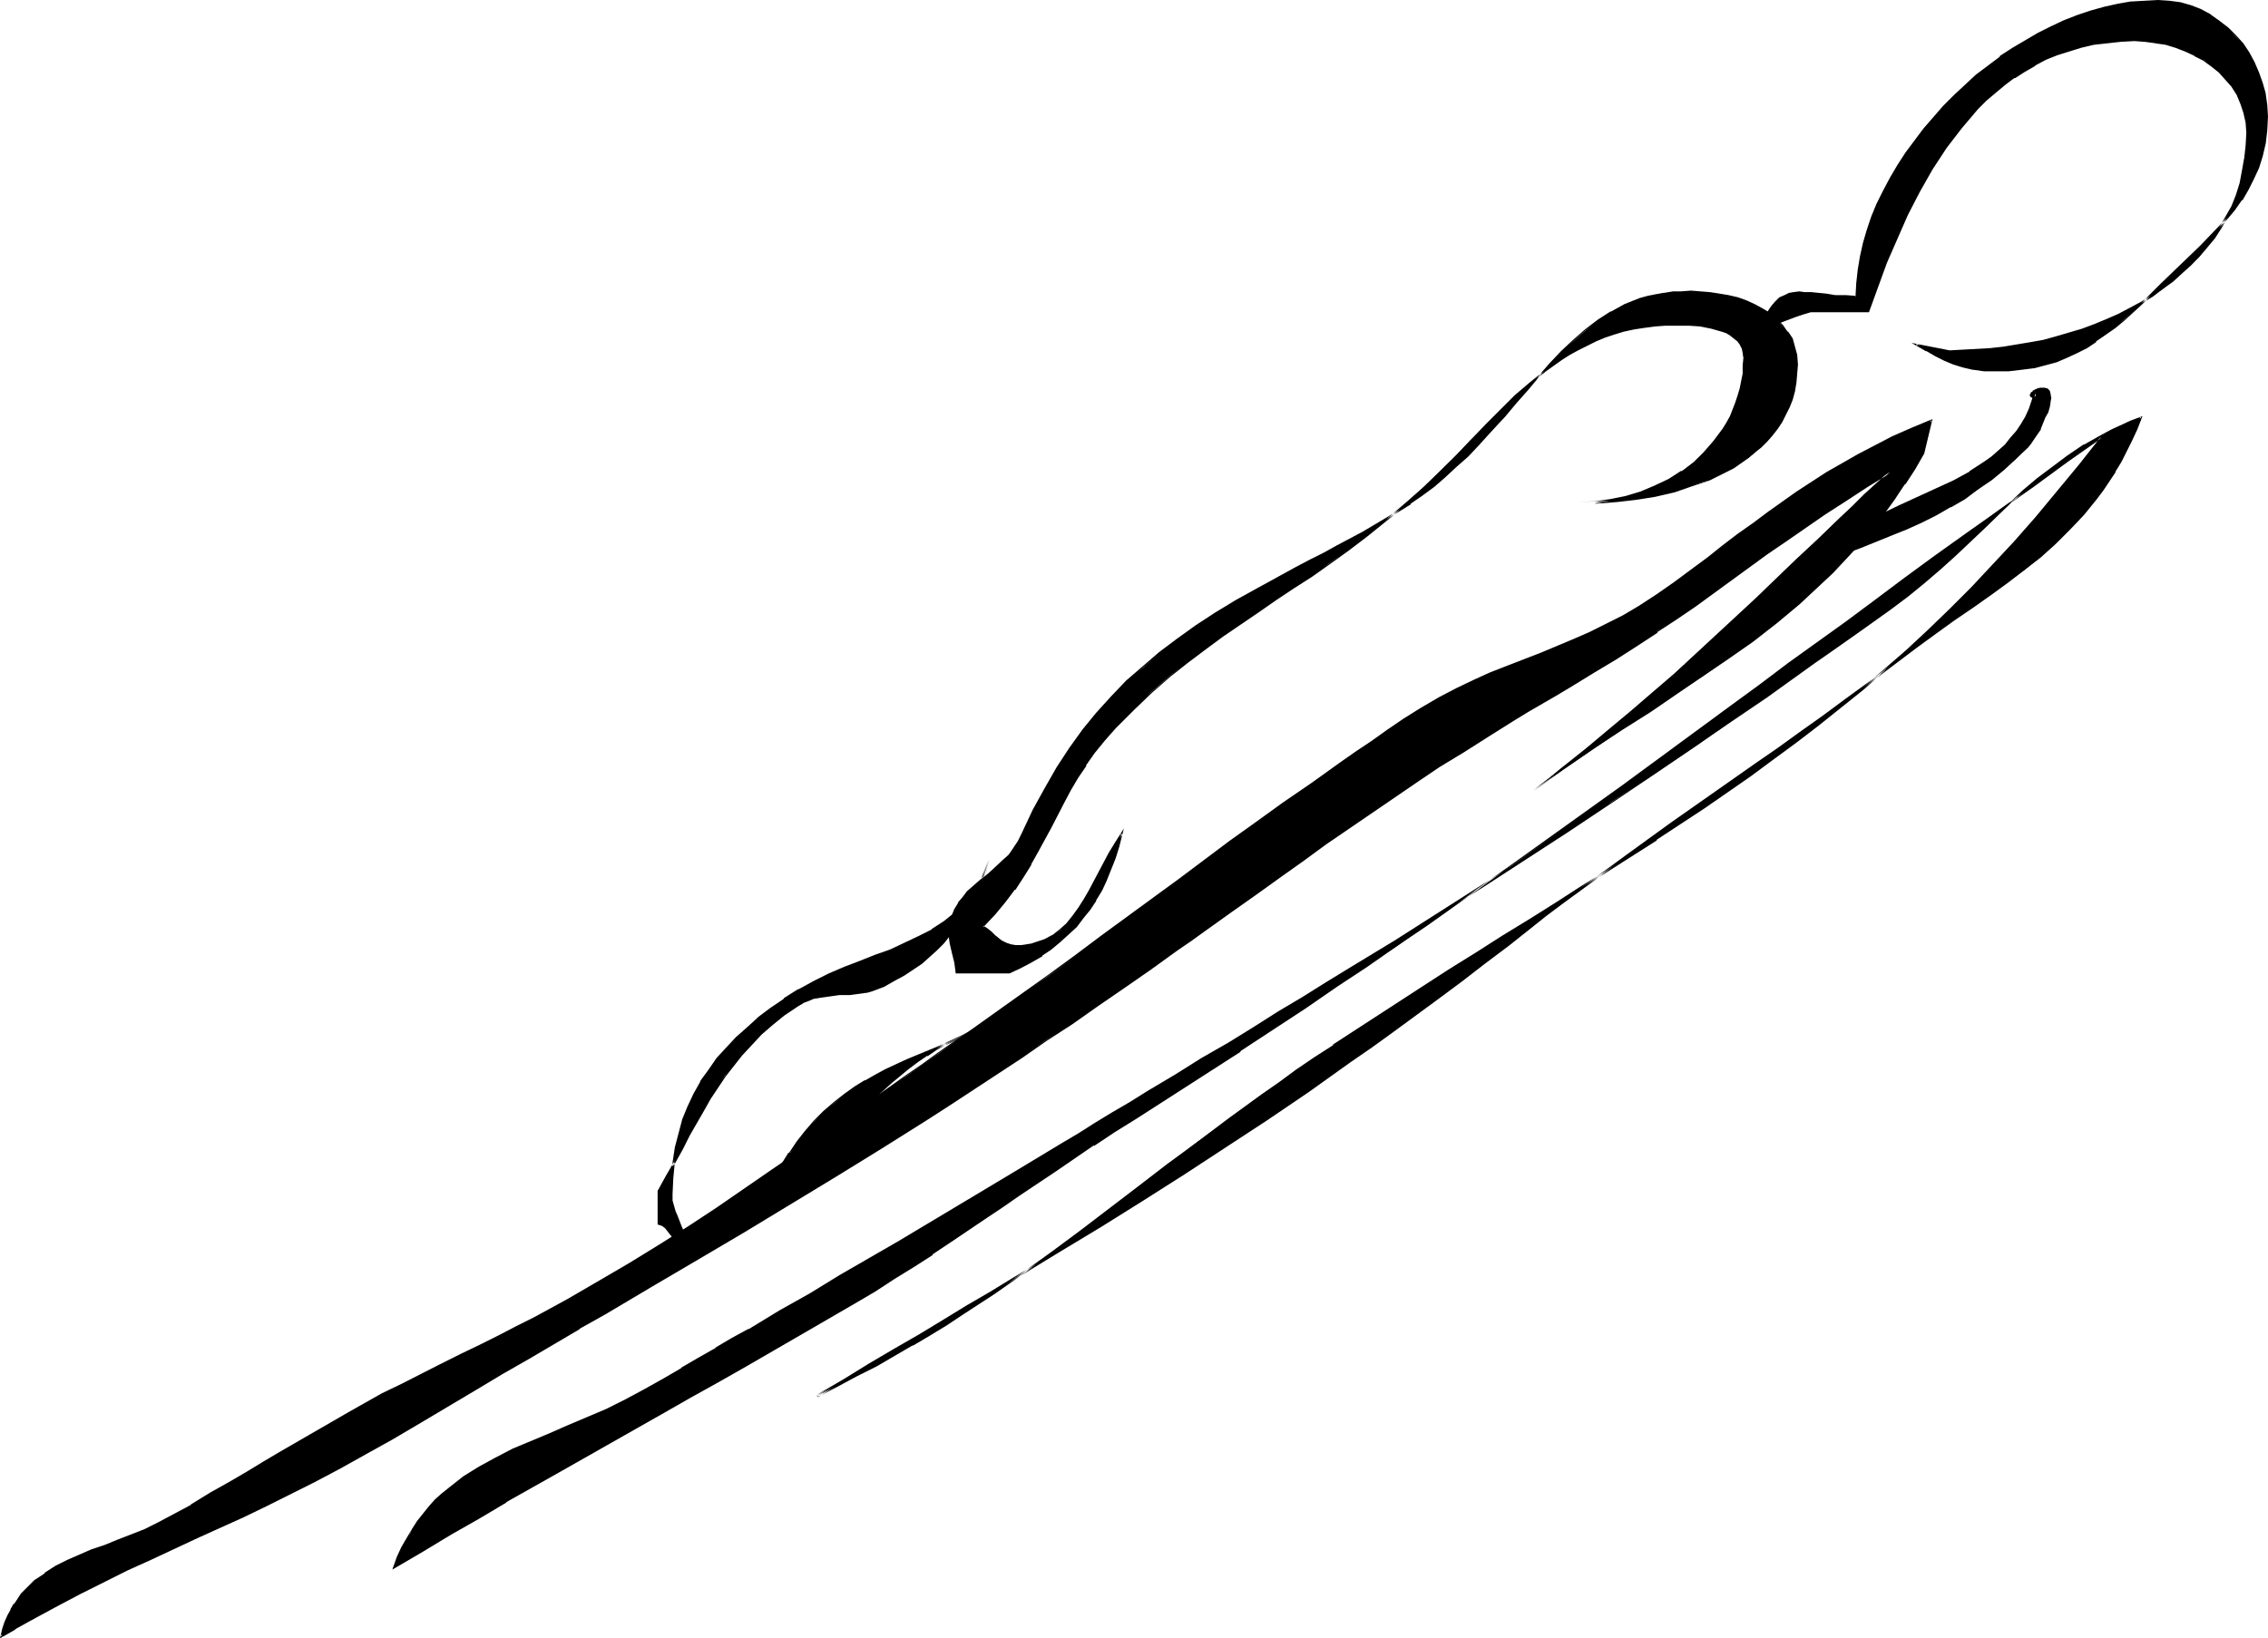
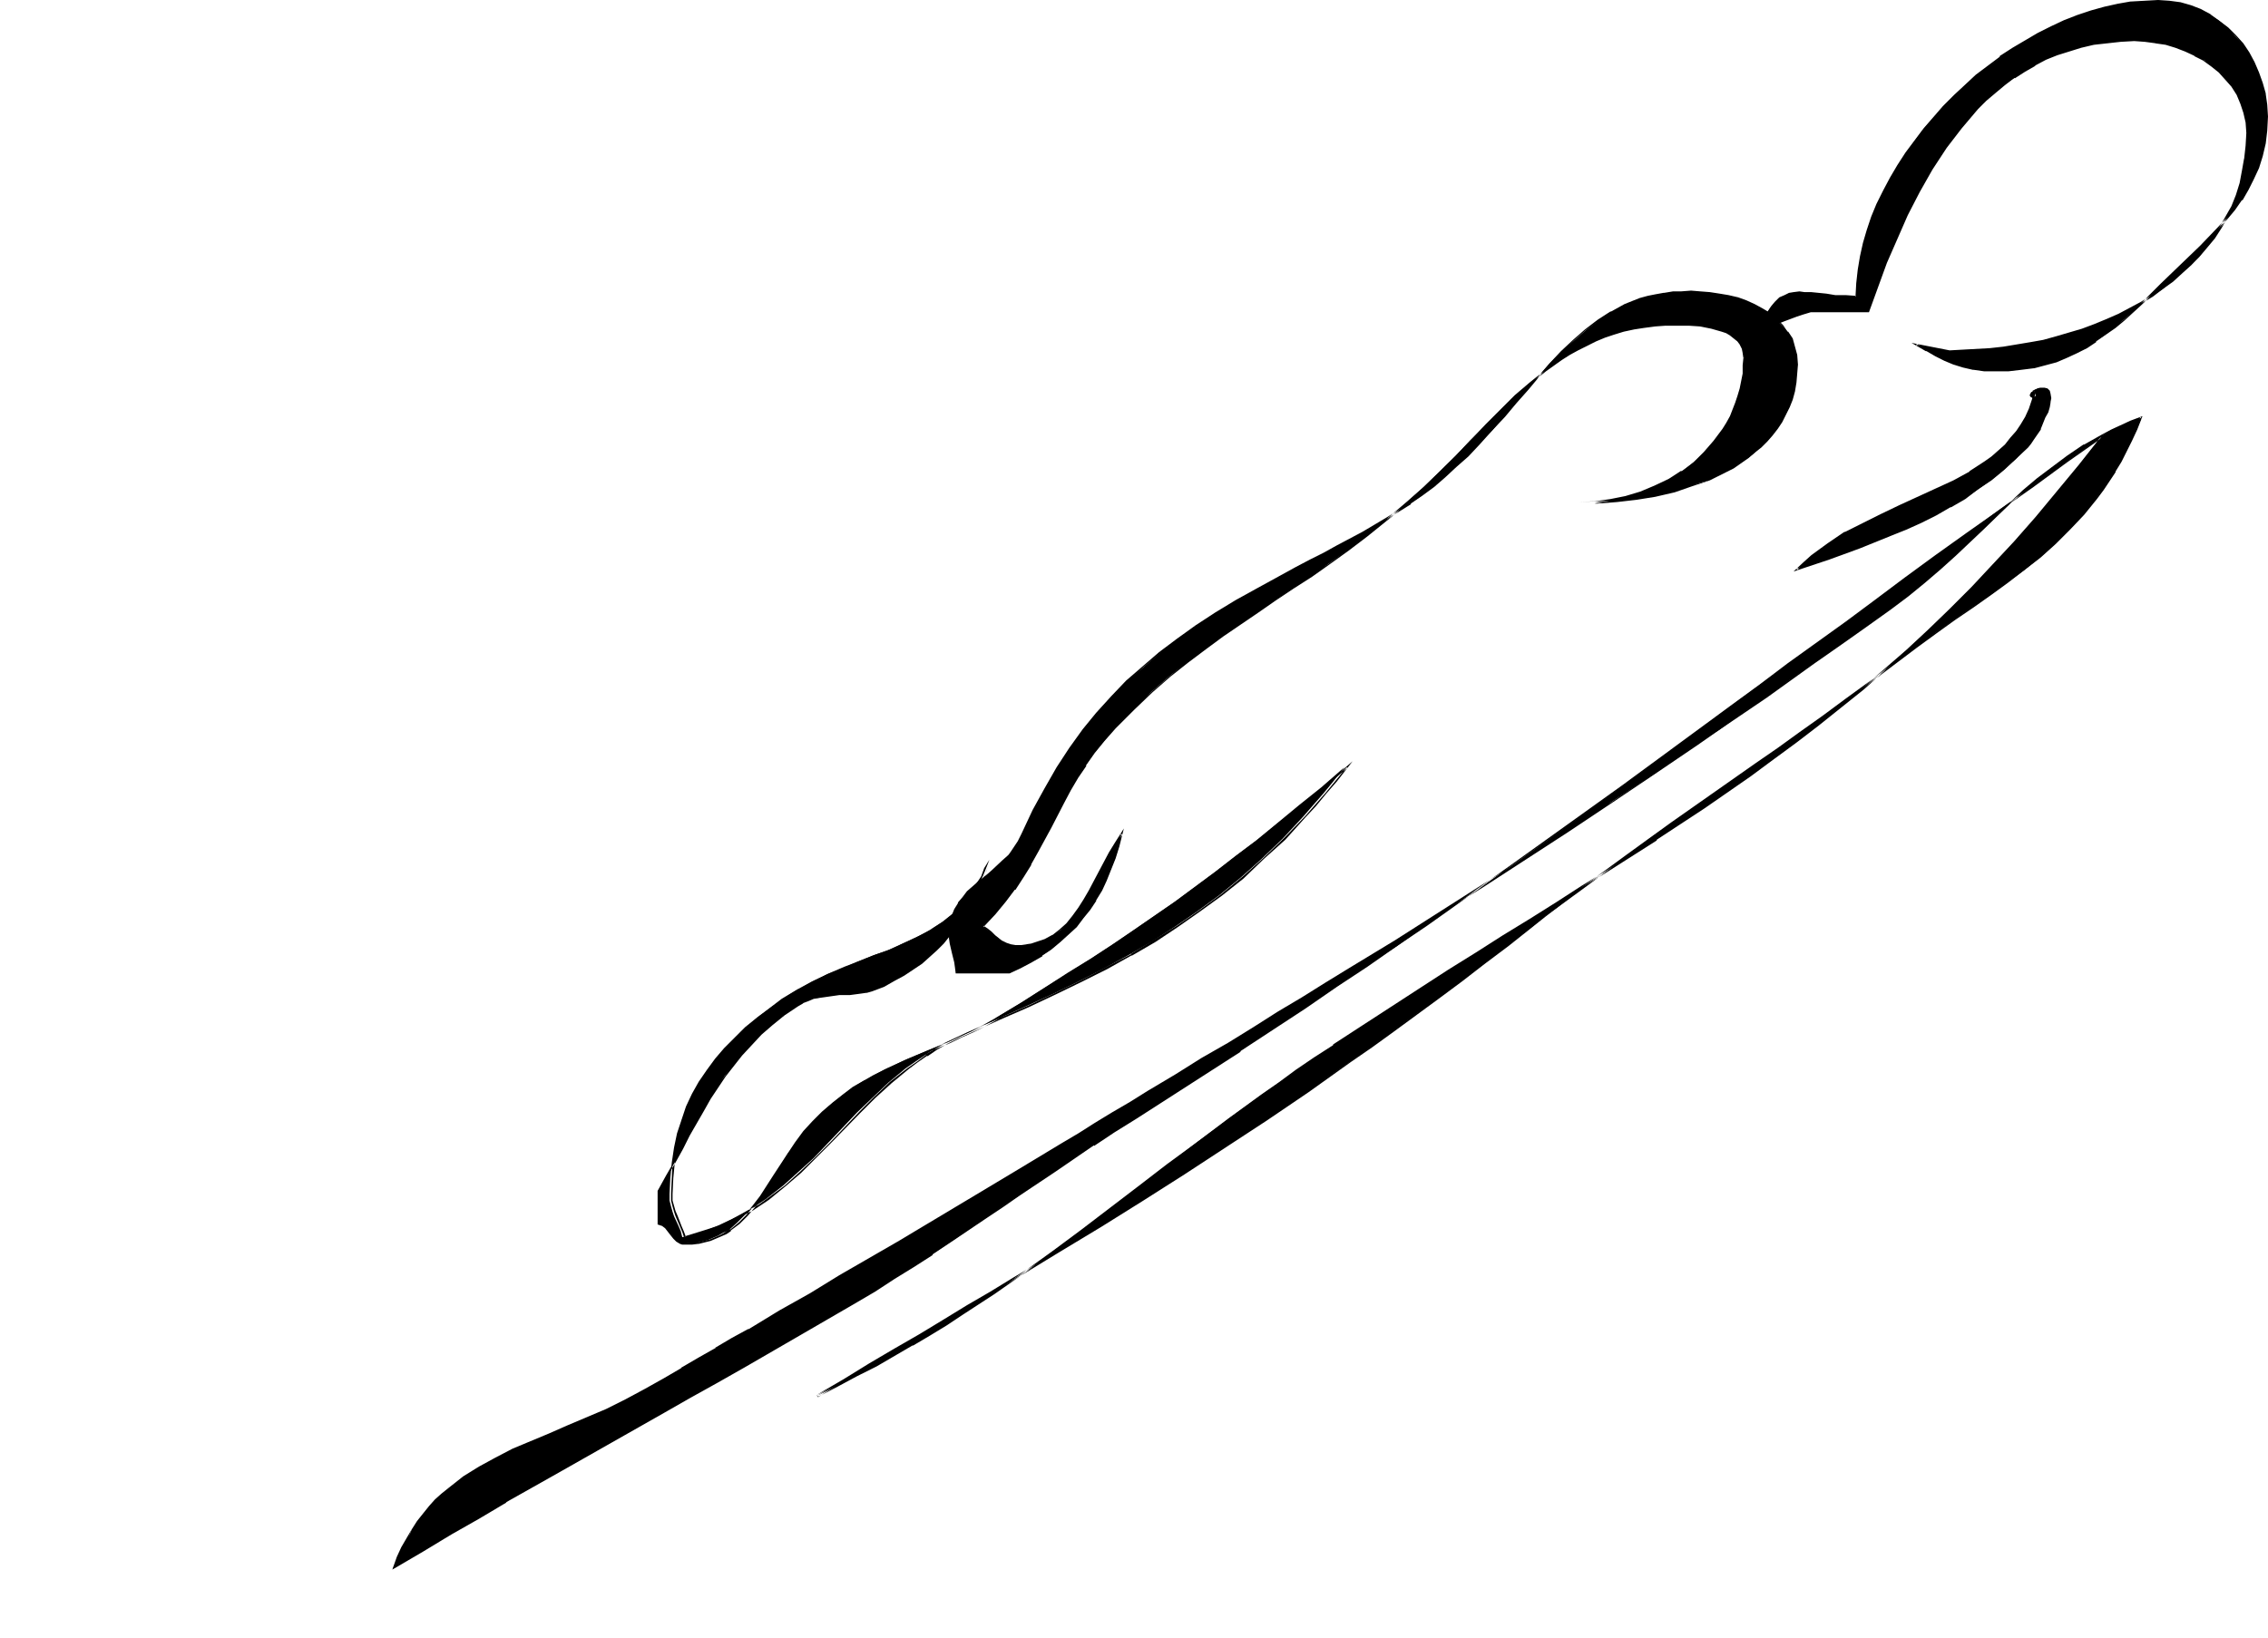
<svg xmlns="http://www.w3.org/2000/svg" xmlns:ns1="http://sodipodi.sourceforge.net/DTD/sodipodi-0.dtd" xmlns:ns2="http://www.inkscape.org/namespaces/inkscape" version="1.0" width="129.766mm" height="93.762mm" id="svg15" ns1:docname="Ski Jump 4.wmf">
  <ns1:namedview id="namedview15" pagecolor="#ffffff" bordercolor="#000000" borderopacity="0.25" ns2:showpageshadow="2" ns2:pageopacity="0.0" ns2:pagecheckerboard="0" ns2:deskcolor="#d1d1d1" ns2:document-units="mm" />
  <defs id="defs1">
    <pattern id="WMFhbasepattern" patternUnits="userSpaceOnUse" width="6" height="6" x="0" y="0" />
  </defs>
  <path style="fill:#000000;fill-opacity:1;fill-rule:evenodd;stroke:none" d="m 377.174,77.404 -0.162,-1.131 -0.162,-0.97 -0.485,-0.808 -0.485,-0.808 -0.808,-0.646 -0.808,-0.646 -0.97,-0.485 -0.97,-0.485 -2.262,-0.485 -2.424,-0.485 -2.424,-0.162 -2.424,-0.162 -2.586,0.162 -2.262,0.162 -2.424,0.323 -2.101,0.323 -2.262,0.485 -2.101,0.646 -2.101,0.646 -1.939,0.808 -1.939,0.97 -1.778,0.808 -1.778,1.131 -1.778,1.131 -3.555,2.424 -3.232,2.586 -3.232,2.909 -3.232,3.07 -3.07,3.232 -3.394,3.232 -3.232,3.393 -3.394,3.393 -3.555,3.393 -3.717,3.393 -2.101,1.939 -2.101,1.778 -4.363,3.393 -4.04,3.07 -4.04,2.909 -3.878,2.747 -3.878,2.586 -3.878,2.586 -3.878,2.586 -7.595,5.171 -3.717,2.747 -3.878,2.909 -3.878,3.07 -3.878,3.393 -3.878,3.717 -1.939,1.939 -2.101,2.101 -2.262,2.747 -2.262,2.747 -1.778,2.586 -1.778,2.747 -1.616,2.586 -1.454,2.747 -2.747,5.333 -2.909,5.333 -1.454,2.747 -1.616,2.586 -1.778,2.747 -2.101,2.747 -2.262,2.586 -2.586,2.747 0.97,0.646 0.808,0.646 0.808,0.646 0.808,0.646 0.808,0.646 0.97,0.485 0.97,0.485 h 0.97 1.293 l 1.131,-0.162 0.97,-0.162 1.131,-0.162 1.778,-0.808 1.778,-0.97 1.616,-1.131 1.454,-1.454 1.293,-1.454 1.293,-1.778 1.131,-1.778 1.131,-1.939 2.262,-4.04 2.262,-4.201 1.131,-2.101 1.293,-2.101 -0.646,2.747 -0.808,2.586 -0.97,2.424 -0.97,2.262 -1.131,2.262 -1.131,2.101 -1.293,1.939 -1.454,1.939 -1.454,1.778 -1.616,1.616 -1.778,1.616 -1.939,1.616 -2.101,1.454 -2.262,1.293 -2.262,1.293 -2.424,1.131 h -11.474 l -0.162,-1.131 -0.162,-1.131 -0.485,-2.101 -0.485,-1.939 -0.162,-1.131 v -1.131 l 0.162,-1.939 0.323,-1.616 0.646,-1.454 0.808,-1.454 0.97,-1.293 0.97,-1.131 2.424,-2.262 1.293,-1.131 1.454,-1.131 2.586,-2.262 1.131,-1.293 1.131,-1.293 0.97,-1.454 0.97,-1.778 2.262,-5.009 2.586,-4.686 2.586,-4.525 2.747,-4.201 2.747,-4.04 3.07,-3.717 3.07,-3.393 3.394,-3.393 3.555,-3.07 3.555,-3.07 3.878,-3.07 4.04,-2.747 4.202,-2.747 4.525,-2.747 4.686,-2.586 4.848,-2.747 3.232,-1.778 3.07,-1.616 3.07,-1.454 2.909,-1.616 5.494,-2.909 5.171,-3.07 2.586,-1.616 2.424,-1.616 2.586,-1.778 2.424,-1.939 2.424,-2.101 2.424,-2.101 2.586,-2.424 2.424,-2.586 2.909,-2.909 2.586,-3.07 2.586,-2.909 2.424,-2.909 2.424,-2.747 2.424,-2.909 2.586,-2.586 2.586,-2.262 2.586,-2.262 2.747,-2.101 2.747,-1.778 3.07,-1.454 1.616,-0.808 1.616,-0.485 1.616,-0.485 1.778,-0.485 1.778,-0.323 1.939,-0.323 h 1.778 l 2.101,-0.162 1.939,0.162 2.101,0.162 2.101,0.323 1.939,0.323 1.939,0.485 1.939,0.808 1.778,0.808 1.778,0.808 1.616,0.97 1.293,1.293 1.293,1.293 1.131,1.293 0.808,1.616 0.646,1.616 0.485,1.778 0.162,2.101 -0.162,1.939 -0.162,1.939 -0.485,1.778 -0.323,1.778 -0.646,1.778 -0.808,1.616 -0.808,1.454 -0.97,1.454 -1.131,1.454 -1.131,1.454 -1.293,1.131 -1.293,1.293 -1.454,1.131 -1.616,0.97 -1.454,0.97 -1.778,0.97 -3.555,1.616 -3.717,1.454 -3.878,1.131 -4.04,0.97 -4.04,0.808 -4.202,0.485 -4.202,0.323 h -4.202 3.555 l 3.394,-0.485 3.394,-0.808 3.232,-0.97 3.07,-1.293 2.909,-1.454 2.747,-1.616 2.586,-2.101 2.424,-2.101 2.101,-2.424 1.939,-2.586 0.808,-1.293 0.808,-1.454 1.131,-2.909 0.485,-1.616 0.485,-1.616 0.323,-1.616 0.323,-1.616 0.162,-1.778 z" id="path1" />
  <path style="fill:#000000;fill-opacity:1;fill-rule:evenodd;stroke:none" d="m 377.336,77.404 -0.162,-1.131 v 0 l -0.162,-0.97 -0.485,-0.97 -0.646,-0.808 -0.646,-0.646 -0.808,-0.646 h -0.162 l -0.97,-0.485 -0.97,-0.485 -2.262,-0.646 -2.424,-0.323 v 0 l -2.424,-0.162 -2.424,-0.162 -2.586,0.162 -2.262,0.162 -2.424,0.323 -2.101,0.323 h -0.162 l -2.101,0.485 -2.101,0.646 -2.101,0.646 -1.939,0.808 -1.939,0.97 -1.778,0.808 -1.939,1.131 v 0 l -1.778,1.131 v 0 l -3.394,2.424 -3.394,2.747 -3.232,2.747 -3.07,3.07 -3.232,3.232 -3.232,3.393 -3.232,3.393 -6.949,6.787 -3.878,3.393 -2.101,1.778 -2.101,1.778 -4.202,3.393 -4.04,3.07 -4.04,3.07 -4.04,2.586 -3.878,2.747 -3.878,2.586 v -0.162 l -3.878,2.586 v 0 l -7.434,5.171 -3.878,2.747 -3.717,2.909 -3.878,3.232 -3.878,3.393 -4.04,3.555 -1.939,2.101 -1.939,1.939 -2.424,2.747 -2.101,2.747 -1.939,2.586 h -0.162 l -1.616,2.747 -1.616,2.747 v 0 l -1.454,2.747 -2.747,5.333 -2.909,5.333 -1.454,2.747 v -0.162 l -1.778,2.747 -1.778,2.586 h 0.162 l -2.101,2.747 -2.262,2.586 -2.586,2.909 0.97,0.646 0.808,0.646 0.808,0.808 0.808,0.646 0.808,0.646 v 0 l 0.97,0.485 0.97,0.485 h 1.131 1.293 l 1.131,-0.162 v 0 l 1.131,-0.162 0.97,-0.162 1.939,-0.808 1.778,-0.97 1.454,-1.293 1.616,-1.293 1.293,-1.454 1.293,-1.778 v 0 l 1.131,-1.778 v -0.162 l 1.131,-1.939 4.525,-8.241 v 0.162 l 1.131,-2.101 1.293,-2.101 -0.323,-0.162 -0.808,2.747 -0.646,2.424 -0.97,2.424 -0.97,2.424 -1.131,2.262 -1.131,1.939 v 0 l -1.293,1.939 v 0 l -1.293,1.939 -1.616,1.778 -1.616,1.778 -1.778,1.616 -1.939,1.454 -2.101,1.454 v -0.162 l -2.101,1.454 v 0 l -2.262,1.293 -2.586,1.131 h 0.162 -11.474 l 0.162,0.162 -0.162,-1.131 -0.162,-1.131 v 0 l -0.485,-2.101 -0.485,-2.101 v 0.162 l -0.162,-1.131 v -1.131 l 0.162,-1.939 v 0.162 l 0.323,-1.616 0.646,-1.616 0.808,-1.454 -0.162,0.162 1.131,-1.293 0.97,-1.131 2.424,-2.262 1.293,-1.131 1.454,-1.131 2.424,-2.262 1.293,-1.293 1.131,-1.454 0.97,-1.454 v 0 l 0.97,-1.616 2.262,-5.171 2.586,-4.686 2.586,-4.525 v 0.162 l 2.747,-4.201 v 0 l 2.747,-4.04 3.07,-3.717 3.07,-3.393 3.394,-3.393 3.394,-3.232 3.717,-3.07 3.878,-2.909 3.878,-2.747 v 0 l 4.363,-2.747 4.363,-2.747 v 0 l 4.686,-2.586 4.848,-2.747 3.232,-1.778 3.07,-1.454 3.07,-1.616 2.909,-1.454 5.494,-3.07 v 0 l 5.333,-3.07 2.424,-1.616 2.586,-1.616 v -0.162 l 2.586,-1.778 2.424,-1.778 2.424,-2.101 2.424,-2.262 2.586,-2.262 2.424,-2.586 2.747,-3.07 2.747,-2.909 2.424,-2.909 2.586,-2.909 2.424,-2.909 2.424,-2.747 2.586,-2.586 2.424,-2.424 2.586,-2.262 2.747,-1.939 v 0 l 2.909,-1.778 v 0 l 2.909,-1.454 1.616,-0.646 1.616,-0.646 1.778,-0.485 1.616,-0.485 1.778,-0.323 v 0 l 1.939,-0.162 1.778,-0.162 2.101,-0.162 1.939,0.162 2.101,0.162 2.101,0.323 h -0.162 l 2.101,0.323 1.939,0.646 1.939,0.646 1.778,0.808 1.616,0.808 v 0 l 1.616,0.97 v 0 l 1.454,1.131 1.293,1.293 0.97,1.454 v 0 l 0.808,1.616 V 73.364 l 0.646,1.778 0.485,1.778 v -0.162 l 0.162,2.101 -0.162,1.939 -0.162,1.939 v 0 l -0.485,1.778 -0.323,1.778 -0.808,1.778 -0.646,1.454 -0.808,1.616 v 0 l -0.97,1.454 -1.131,1.293 -1.131,1.454 -1.293,1.131 -1.293,1.293 -1.454,1.131 -1.454,0.97 v 0 l -1.616,0.97 v 0 l -1.616,0.97 -3.555,1.616 -3.717,1.454 3.878,-0.97 3.555,-1.778 1.616,-0.808 v 0 l 1.616,-1.131 v 0 l 1.616,-1.131 1.293,-1.131 1.454,-1.131 1.293,-1.293 1.131,-1.293 1.131,-1.454 0.97,-1.454 v 0 l 0.808,-1.616 0.808,-1.616 0.646,-1.616 0.485,-1.778 0.323,-1.939 v 0 l 0.162,-1.939 0.162,-1.939 -0.162,-2.101 -0.485,-1.778 -0.485,-1.778 -0.97,-1.454 h -0.162 l -0.97,-1.454 -1.293,-1.293 -1.454,-1.131 V 67.708 l -1.616,-0.97 v 0 l -1.778,-0.97 -1.778,-0.808 -1.778,-0.646 -2.101,-0.485 -1.939,-0.323 v 0 l -2.101,-0.323 -2.101,-0.162 -1.939,-0.162 -2.101,0.162 h -1.778 l -1.939,0.323 h -0.162 l -1.778,0.323 -1.616,0.323 -1.778,0.485 -1.616,0.646 -1.616,0.646 -2.909,1.616 h -0.162 l -2.747,1.778 v 0 l -2.747,2.101 -2.586,2.262 -2.586,2.424 -2.424,2.586 -2.424,2.747 -2.586,2.747 -2.424,2.909 -2.586,2.909 -2.586,3.07 -2.747,2.909 -2.586,2.586 -2.424,2.424 -2.586,2.262 -2.424,1.939 -2.424,1.939 -2.586,1.778 v 0 l -2.424,1.616 -2.586,1.616 -5.171,3.07 v 0 l -5.494,2.909 -2.909,1.616 -2.909,1.454 -3.07,1.616 -3.232,1.778 -5.01,2.747 -4.686,2.586 v 0 l -4.525,2.747 -4.202,2.747 v 0 l -4.04,2.909 -3.878,2.909 -3.555,3.07 -3.555,3.07 -3.232,3.393 -3.232,3.555 -2.909,3.555 -2.909,4.04 v 0 l -2.747,4.201 v 0 l -2.586,4.525 -2.586,4.686 -2.424,5.171 -0.808,1.616 v 0 l -0.97,1.454 -0.97,1.454 -1.293,1.131 -2.586,2.424 -1.293,1.131 -1.293,0.97 -2.586,2.262 -0.97,1.293 -0.97,1.131 v 0.162 l -0.808,1.293 -0.646,1.616 -0.323,1.616 v 0 l -0.162,1.939 v 1.131 l 0.162,1.131 v 0 l 0.485,2.101 0.485,1.939 v 0 l 0.162,1.131 0.162,1.293 h 11.635 l 2.424,-1.131 2.424,-1.293 v 0 l 2.262,-1.293 v -0.162 l 1.939,-1.293 1.939,-1.616 1.778,-1.616 1.778,-1.616 1.454,-1.939 1.454,-1.778 v 0 l 1.293,-1.939 v -0.162 l 1.293,-2.101 0.97,-2.101 0.97,-2.424 0.97,-2.424 0.808,-2.586 0.97,-3.878 -1.939,3.07 -1.293,2.101 v 0 l -4.363,8.241 -1.131,1.939 v 0 l -1.131,1.778 v 0 l -1.293,1.778 -1.293,1.616 -1.454,1.293 -1.616,1.293 0.162,-0.162 -1.778,0.97 -1.939,0.646 -0.97,0.323 -1.131,0.162 h 0.162 l -1.131,0.162 h -1.293 l -0.97,-0.162 v 0 l -0.97,-0.323 -0.97,-0.485 0.162,0.162 -0.808,-0.646 -0.808,-0.646 -0.808,-0.808 -0.808,-0.646 -0.97,-0.646 v 0.323 l 2.586,-2.747 2.262,-2.747 1.939,-2.586 h 0.162 l 1.778,-2.747 1.616,-2.586 v -0.162 l 1.454,-2.586 2.909,-5.333 2.747,-5.333 1.454,-2.747 v 0 l 1.616,-2.747 1.778,-2.586 h -0.162 l 1.939,-2.747 2.101,-2.586 2.424,-2.747 2.101,-2.101 1.939,-1.939 3.878,-3.717 3.878,-3.393 3.878,-3.07 3.878,-2.909 3.717,-2.747 7.595,-5.171 v 0 l 3.717,-2.586 v 0 l 3.878,-2.586 4.04,-2.586 3.878,-2.747 4.04,-2.909 4.04,-3.07 4.202,-3.393 2.262,-1.778 2.101,-1.939 3.717,-3.393 6.949,-6.787 3.232,-3.393 3.232,-3.232 3.232,-3.232 3.232,-3.07 3.232,-2.909 3.232,-2.586 3.394,-2.424 v 0 l 1.778,-1.131 v 0 l 1.778,-0.97 1.939,-0.97 1.939,-0.97 1.939,-0.808 1.939,-0.646 2.101,-0.646 2.262,-0.485 v 0 l 2.101,-0.323 2.424,-0.323 2.262,-0.162 h 2.586 2.424 l 2.424,0.162 v 0 l 2.424,0.485 2.262,0.646 0.97,0.323 0.808,0.485 v 0 l 0.808,0.646 0.808,0.646 0.485,0.646 v 0 l 0.485,0.97 0.162,0.808 v 0 l 0.162,1.131 z" id="path2" />
  <path style="fill:#000000;fill-opacity:1;fill-rule:evenodd;stroke:none" d="m 365.862,104.875 -3.878,1.131 -4.04,0.97 v 0 l -4.04,0.808 -4.202,0.485 -4.202,0.162 -4.202,0.162 v 0.323 h 3.555 l 3.394,-0.485 v 0 l 3.394,-0.646 3.232,-1.131 3.07,-1.293 3.07,-1.454 v 0 l 2.747,-1.616 v -0.162 l 2.586,-1.939 2.424,-2.262 2.101,-2.262 1.939,-2.586 v 0 l 0.808,-1.454 v 0 l 0.808,-1.454 1.131,-2.909 0.646,-1.454 0.323,-1.616 0.323,-1.616 v -0.162 l 0.323,-1.616 0.162,-1.778 v -1.616 h -0.323 l -0.162,1.616 v 1.778 l -0.323,1.616 v 0 l -0.323,1.616 -0.485,1.616 -0.485,1.454 -1.131,2.909 -0.808,1.454 v 0 l -0.808,1.293 v 0 l -1.939,2.586 -2.101,2.424 -2.262,2.262 -2.586,1.939 v -0.162 l -2.747,1.778 v 0 l -3.07,1.454 -3.07,1.293 -3.232,0.97 -3.232,0.646 v 0 l -3.394,0.485 -3.555,0.162 v 0.323 h 4.202 l 4.202,-0.323 4.202,-0.485 4.04,-0.646 v 0 l 4.202,-0.97 3.717,-1.293 3.878,-1.293 z" id="path3" />
  <path style="fill:#000000;fill-opacity:1;fill-rule:evenodd;stroke:none" d="m 379.921,71.586 1.616,-0.646 1.454,-0.485 2.747,-1.131 2.747,-0.97 1.454,-0.485 1.616,-0.485 h 12.443 l 1.939,-5.333 1.939,-5.171 2.262,-5.333 2.262,-5.171 2.586,-5.009 2.747,-4.848 3.07,-4.525 1.616,-2.262 1.616,-2.101 1.778,-2.101 1.778,-1.939 1.939,-1.939 1.939,-1.778 1.939,-1.616 2.262,-1.454 2.101,-1.454 2.262,-1.454 2.424,-1.131 2.424,-0.97 2.586,-0.97 2.586,-0.808 2.747,-0.485 2.909,-0.485 2.909,-0.162 2.909,-0.162 2.262,0.162 2.424,0.162 2.101,0.485 2.101,0.646 2.262,0.808 1.939,0.97 1.939,0.97 1.778,1.293 1.616,1.293 1.454,1.616 1.293,1.616 1.131,1.778 0.808,1.778 0.646,2.101 0.485,2.101 0.162,2.262 -0.162,2.747 -0.162,2.909 -0.485,2.586 -0.646,2.747 -0.808,2.424 -0.97,2.424 -1.131,2.262 -1.293,2.262 -1.454,2.262 -1.616,2.101 -1.616,1.939 -1.778,1.939 -2.101,1.778 -1.939,1.616 -2.101,1.778 -2.262,1.454 -2.262,1.454 -2.586,1.293 -2.424,1.293 -2.586,1.131 -2.586,1.131 -2.747,0.97 -2.747,0.808 -2.747,0.808 -2.909,0.808 -2.747,0.485 -2.909,0.646 -2.909,0.323 -2.909,0.323 -2.909,0.323 h -2.909 l -2.909,0.162 -7.272,-1.454 2.262,1.293 1.939,1.131 2.101,0.97 1.939,0.808 1.939,0.646 2.262,0.485 2.262,0.323 h 2.586 2.747 l 2.747,-0.323 2.586,-0.323 2.586,-0.646 2.262,-0.808 2.262,-0.808 2.262,-0.97 2.101,-1.293 2.101,-1.293 1.939,-1.293 2.101,-1.616 1.939,-1.616 2.101,-1.778 1.939,-1.778 1.939,-1.939 2.101,-2.101 4.363,-4.201 4.202,-4.04 1.939,-2.101 1.939,-1.939 1.778,-1.939 1.616,-2.101 1.616,-2.101 1.293,-2.101 1.131,-2.262 1.131,-2.586 0.808,-2.424 0.485,-2.747 0.485,-2.747 v -3.07 -2.586 l -0.485,-2.262 -0.485,-2.424 -0.808,-2.262 -0.97,-2.262 -1.131,-1.939 -1.293,-1.939 -1.616,-1.778 -1.616,-1.778 -1.778,-1.454 -1.939,-1.293 -2.101,-1.131 -2.101,-0.808 -2.262,-0.646 -2.424,-0.323 -2.424,-0.162 -2.909,0.162 -2.909,0.162 -2.909,0.485 -2.909,0.646 -2.909,0.808 -2.909,0.97 -2.747,1.131 -2.909,1.293 -2.747,1.454 -2.747,1.616 -2.747,1.778 -2.747,1.778 -2.586,1.939 -2.586,1.939 -2.424,2.262 -2.262,2.101 -2.424,2.424 -2.262,2.424 -2.101,2.424 -1.939,2.586 -1.778,2.586 -1.778,2.747 -1.616,2.586 -1.454,2.747 -1.293,2.909 -1.293,2.747 -0.97,2.909 -0.808,2.909 -0.646,2.909 -0.485,2.747 -0.323,2.909 -0.162,2.909 -2.262,-0.162 h -2.262 l -1.939,-0.162 -1.616,-0.323 h -1.616 l -1.454,-0.162 -1.131,-0.162 -1.293,0.162 -0.97,0.162 -0.97,0.485 -0.97,0.485 -0.97,0.808 -0.97,1.131 -0.97,1.454 -0.485,0.808 -0.485,0.808 -0.485,0.97 z" id="path4" />
  <path style="fill:#000000;fill-opacity:1;fill-rule:evenodd;stroke:none" d="m 379.598,71.909 1.939,-0.808 1.454,-0.485 2.909,-1.131 2.586,-0.97 1.454,-0.485 1.616,-0.485 v 0 h 12.605 l 1.939,-5.333 1.939,-5.333 2.262,-5.171 2.262,-5.171 2.586,-5.009 2.747,-4.848 v 0 l 3.07,-4.686 1.616,-2.101 1.616,-2.101 1.778,-2.101 1.778,-2.101 1.778,-1.778 2.101,-1.778 1.939,-1.616 2.101,-1.616 v 0.162 l 2.262,-1.454 2.262,-1.293 h -0.162 l 2.424,-1.293 2.424,-0.97 2.586,-0.808 2.586,-0.808 2.747,-0.646 v 0 l 2.909,-0.323 2.909,-0.323 2.909,-0.162 2.262,0.162 2.424,0.323 h -0.162 l 2.262,0.323 2.101,0.646 2.101,0.808 2.101,0.97 h -0.162 l 1.939,0.97 v 0 l 1.778,1.293 1.616,1.293 1.454,1.616 1.293,1.454 v 0 l 1.131,1.778 v 0 l 0.808,1.939 0.646,1.939 0.485,2.101 v 0 l 0.162,2.262 -0.162,2.747 -0.323,2.909 v -0.162 l -0.485,2.747 -0.485,2.586 -0.808,2.586 -0.97,2.424 -1.293,2.262 -1.293,2.262 v 0 l -1.293,2.101 v 0 l -1.454,2.101 -1.778,1.939 -1.778,1.939 -1.939,1.778 -2.101,1.778 -2.101,1.616 -2.262,1.454 v 0 l -2.262,1.454 v 0 l -2.424,1.293 -2.424,1.293 -2.586,1.131 -2.747,1.131 -2.586,0.97 -2.747,0.808 -2.747,0.808 -2.909,0.808 -2.747,0.485 -2.909,0.485 v 0 l -2.909,0.485 -2.909,0.323 -2.909,0.162 -2.909,0.162 -2.909,0.162 v 0 l -8.242,-1.616 3.07,1.778 h 0.162 l 1.939,1.131 1.939,0.97 1.939,0.808 2.101,0.646 2.101,0.485 h 0.162 l 2.262,0.323 h 2.586 2.747 l 2.747,-0.323 2.586,-0.323 h 0.162 l 2.424,-0.646 2.424,-0.646 2.262,-0.97 2.101,-0.97 2.262,-1.131 v 0 l 1.939,-1.293 v -0.162 l 2.101,-1.454 2.101,-1.454 1.939,-1.616 1.939,-1.778 1.939,-1.778 4.202,-4.04 4.363,-4.201 4.202,-4.04 3.878,-4.04 1.778,-2.101 1.616,-1.939 1.454,-2.101 h 0.162 l 1.293,-2.262 v 0 l 1.131,-2.262 1.131,-2.424 0.808,-2.586 0.646,-2.747 v 0 l 0.323,-2.747 0.162,-3.07 -0.162,-2.586 -0.323,-2.262 v -0.162 l -0.646,-2.262 -0.808,-2.262 -0.97,-2.262 -1.131,-2.101 v 0 l -1.293,-1.939 v 0 l -1.616,-1.778 -1.616,-1.616 -1.939,-1.454 -1.778,-1.293 -0.162,-0.162 -2.101,-1.131 -2.101,-0.808 -2.262,-0.646 -2.424,-0.323 v 0 L 466.7,0 l -2.909,0.162 -2.909,0.162 h -0.162 l -2.747,0.485 -2.909,0.646 -2.909,0.808 -2.909,0.97 -2.909,1.131 -2.747,1.293 -2.909,1.454 -2.747,1.616 v 0 l -2.747,1.616 -2.747,1.778 v 0.162 l -2.586,1.939 -2.586,1.939 -2.424,2.262 -2.262,2.101 -2.424,2.424 -2.101,2.424 -2.101,2.424 -1.939,2.586 -1.939,2.586 v 0 l -1.778,2.747 -1.616,2.747 v 0 l -1.454,2.747 -1.454,2.909 -1.131,2.747 -0.97,2.909 -0.808,2.747 -0.646,2.909 -0.485,2.909 v 0 l -0.323,2.909 -0.162,2.909 0.162,-0.162 -2.262,-0.162 h -2.262 l -1.939,-0.323 -1.616,-0.162 -1.616,-0.162 h -1.454 l -1.131,-0.162 -1.293,0.162 -0.97,0.162 -0.97,0.485 -1.131,0.485 -0.97,0.97 -0.808,0.97 -0.97,1.454 h -0.162 l -0.485,0.808 v 0 l -0.485,0.97 -0.485,0.97 -0.808,1.454 0.646,-0.162 0.485,-1.131 0.485,-0.97 0.485,-0.97 v 0 l 0.646,-0.808 h -0.162 l 0.97,-1.293 0.97,-1.131 0.97,-0.808 v 0 l 0.97,-0.485 h -0.162 l 0.97,-0.323 1.131,-0.323 h -0.162 1.293 1.131 l 1.454,0.162 1.616,0.162 1.616,0.162 1.939,0.162 2.262,0.162 h 2.586 v -3.07 l 0.323,-2.909 v 0.162 l 0.485,-2.909 0.646,-2.909 0.808,-2.909 0.97,-2.747 1.293,-2.909 1.293,-2.747 1.454,-2.747 v 0 l 1.616,-2.747 1.778,-2.586 v 0 l 1.778,-2.586 1.939,-2.586 2.101,-2.424 2.262,-2.586 2.262,-2.262 2.424,-2.262 2.424,-2.101 2.586,-2.101 2.586,-1.939 v 0.162 l 2.747,-1.778 2.586,-1.778 v 0 l 2.747,-1.616 2.747,-1.454 2.909,-1.293 2.909,-0.97 2.909,-0.97 2.909,-0.97 2.747,-0.646 2.909,-0.485 v 0 l 2.909,-0.162 2.909,-0.162 2.424,0.162 h -0.162 l 2.424,0.485 2.262,0.485 2.262,0.97 1.939,0.97 v 0 l 1.939,1.293 1.778,1.454 1.778,1.616 1.454,1.778 v 0 l 1.293,2.101 v -0.162 l 1.131,2.101 0.97,2.101 0.808,2.424 0.485,2.262 v 0 l 0.485,2.262 v 2.586 3.07 l -0.485,2.747 v 0 l -0.646,2.586 -0.646,2.586 -1.131,2.424 -1.131,2.262 v 0 l -1.293,2.101 v 0 l -1.616,2.101 -1.616,2.101 -1.778,1.939 -3.878,4.04 -4.202,4.04 -4.363,4.201 -4.04,4.04 -1.939,1.939 -1.939,1.778 -2.101,1.454 -1.939,1.616 -2.101,1.454 v -0.162 l -2.101,1.293 h 0.162 l -2.101,1.131 -2.262,1.131 -2.262,0.808 -2.424,0.808 -2.424,0.646 v 0 l -2.586,0.323 -2.747,0.323 h -2.747 l -2.586,-0.162 -2.262,-0.162 v 0 l -2.101,-0.485 -2.101,-0.646 -1.939,-0.808 -1.939,-0.97 -2.101,-1.131 h 0.162 l -2.262,-1.293 -0.162,0.323 7.272,1.454 2.909,-0.162 h 2.909 l 2.909,-0.323 2.909,-0.323 2.909,-0.323 v 0 l 2.909,-0.646 2.909,-0.485 2.747,-0.808 2.909,-0.808 2.586,-0.808 2.747,-0.97 2.747,-1.131 2.586,-1.131 2.424,-1.293 2.424,-1.293 v 0 l 2.424,-1.454 v 0 l 2.101,-1.616 2.262,-1.616 1.939,-1.778 1.939,-1.778 1.778,-1.778 1.778,-2.101 1.616,-1.939 v 0 l 1.454,-2.262 v 0 l 1.293,-2.262 1.131,-2.424 0.97,-2.262 0.808,-2.586 0.646,-2.586 0.485,-2.747 v 0 l 0.162,-2.909 0.162,-2.747 -0.162,-2.262 v 0 l -0.323,-2.262 -0.808,-1.939 -0.808,-1.939 v 0 l -1.131,-1.778 v 0 l -1.293,-1.616 -1.454,-1.454 -1.616,-1.454 -1.939,-1.131 v -0.162 l -1.778,-1.131 h -0.162 l -1.939,-0.808 -2.101,-0.808 -2.101,-0.646 -2.262,-0.485 v 0 l -2.424,-0.323 h -2.262 -2.909 l -2.909,0.323 -2.909,0.485 v 0 l -2.747,0.485 -2.747,0.808 -2.424,0.97 -2.586,0.97 -2.262,1.131 h -0.162 l -2.262,1.454 -2.101,1.293 v 0.162 l -2.101,1.454 -2.101,1.778 -1.939,1.778 -1.778,1.778 -1.939,1.939 -1.778,2.101 -1.616,2.101 -1.616,2.262 -3.07,4.525 v 0.162 l -2.747,4.848 -2.586,5.009 -2.424,5.171 -2.101,5.171 -1.939,5.333 -1.939,5.333 0.162,-0.162 h -12.443 l -1.616,0.485 -1.454,0.485 -2.747,0.97 -2.747,0.97 -1.454,0.646 -1.616,0.646 0.323,0.323 z" id="path5" />
  <path style="fill:#000000;fill-opacity:1;fill-rule:evenodd;stroke:none" d="m 440.036,84.514 -0.485,1.939 -0.646,1.939 -0.808,1.778 -0.97,1.778 -1.131,1.454 -1.131,1.454 -1.131,1.454 -1.454,1.293 -1.454,1.131 -1.616,1.293 -3.232,2.101 -3.555,1.939 -3.717,1.778 -7.918,3.717 -4.04,1.778 -3.878,1.939 -3.878,2.101 -3.717,2.262 -1.778,1.293 -1.616,1.293 -1.616,1.454 -1.616,1.454 6.787,-2.424 6.787,-2.262 6.787,-2.747 3.232,-1.293 3.232,-1.616 3.232,-1.454 3.07,-1.778 3.07,-1.778 2.909,-1.939 2.909,-2.101 2.586,-2.101 2.747,-2.424 2.424,-2.586 0.646,-0.808 0.646,-0.97 1.454,-2.101 0.97,-2.424 0.485,-1.131 0.485,-1.131 0.162,-1.131 0.162,-0.808 -0.162,-0.808 -0.162,-0.646 -0.485,-0.485 -0.485,-0.162 h -0.485 l -0.485,0.162 h -0.485 l -0.646,0.323 -0.323,0.162 -0.485,0.323 v 0.162 l -0.162,0.323 0.162,0.323 0.323,0.162 h 0.485 l 0.323,-0.162 V 85.483 85.322 84.999 Z" id="path6" />
  <path style="fill:#000000;fill-opacity:1;fill-rule:evenodd;stroke:none" d="m 440.036,84.352 -0.646,2.101 -0.646,1.939 -0.808,1.778 -0.97,1.616 v 0 l -0.97,1.454 -1.293,1.454 -1.131,1.454 -1.454,1.293 -1.454,1.293 -1.616,1.131 v 0 l -3.232,2.101 h 0.162 l -3.555,1.939 -3.878,1.778 -7.757,3.555 -4.04,1.939 -3.878,1.939 -3.878,1.939 h -0.162 l -3.555,2.424 v 0 l -1.778,1.293 -1.778,1.293 -1.616,1.454 -2.262,2.101 7.757,-2.586 6.626,-2.424 6.787,-2.747 3.232,-1.293 3.232,-1.454 3.232,-1.616 3.07,-1.778 h 0.162 l 3.07,-1.778 v 0 l 2.747,-2.101 2.909,-1.939 2.747,-2.262 2.586,-2.424 2.586,-2.424 0.646,-0.808 0.646,-0.97 v 0 l 1.454,-2.101 v -0.162 l 0.97,-2.424 0.646,-1.131 0.323,-1.131 0.162,-0.97 v -0.162 l 0.162,-0.808 -0.162,-0.97 -0.162,-0.646 -0.485,-0.485 -0.646,-0.162 h -0.485 -0.485 v 0 l -0.646,0.162 -0.485,0.323 0.162,0.323 0.485,-0.162 0.646,-0.162 h -0.162 l 0.485,-0.162 h 0.485 -0.162 l 0.646,0.323 V 84.352 l 0.323,0.485 v -0.162 l 0.162,0.646 v 0 0.808 0.808 0 l -0.162,1.131 -0.485,0.97 -0.485,1.293 -1.131,2.262 v 0 l -1.293,2.101 v 0 l -0.646,0.97 -0.646,0.808 -2.424,2.586 -2.747,2.424 -2.586,2.101 -2.909,2.101 -2.909,1.939 v 0 l -3.07,1.778 v 0 l -3.07,1.616 -3.07,1.616 -3.232,1.454 -3.394,1.454 -6.626,2.586 -6.787,2.424 -6.949,2.424 0.162,0.323 1.616,-1.454 1.778,-1.454 1.616,-1.454 1.778,-1.131 v 0 l 3.717,-2.262 v 0 l 3.878,-2.101 3.878,-1.939 4.04,-1.778 7.757,-3.555 3.717,-1.939 3.555,-1.939 h 0.162 l 3.232,-2.101 v -0.162 l 1.616,-1.131 1.454,-1.131 1.293,-1.293 1.293,-1.454 1.131,-1.454 1.131,-1.616 v 0 l 0.97,-1.616 0.808,-1.778 0.646,-1.939 0.646,-2.101 -0.162,0.162 z" id="path7" />
  <path style="fill:#000000;fill-opacity:1;fill-rule:evenodd;stroke:none" d="m 440.198,84.191 -0.646,0.323 v 0.162 l -0.323,0.162 -0.162,0.323 -0.162,0.323 0.162,0.323 0.485,0.323 h 0.485 l 0.485,-0.323 V 85.483 85.322 84.837 l -0.323,-0.646 -0.323,0.323 0.162,0.485 0.162,0.323 v 0 0.162 0 0.162 0 l -0.323,0.162 h 0.162 -0.485 0.162 l -0.323,-0.162 v 0 l -0.162,-0.323 v 0.162 l 0.162,-0.162 0.162,-0.323 -0.162,0.162 0.485,-0.323 -0.162,0.162 0.485,-0.323 -0.323,-0.162 z" id="path8" />
-   <path style="fill:#000000;fill-opacity:1;fill-rule:evenodd;stroke:none" d="m 213.958,185.995 -0.97,2.424 -0.97,2.262 -0.97,2.262 -0.97,2.101 -1.131,1.939 -1.131,1.939 -1.293,1.778 -1.131,1.616 -1.454,1.616 -1.454,1.454 -1.616,1.454 -1.616,1.454 -1.778,1.293 -2.101,1.293 -2.101,1.131 -2.262,1.293 -1.293,0.485 -1.131,0.485 -1.293,0.323 -1.131,0.162 -2.424,0.323 h -2.262 l -2.262,0.162 -2.262,0.485 -1.131,0.162 -1.131,0.485 -1.131,0.485 -1.131,0.646 -2.909,2.101 -2.586,2.101 -2.424,1.939 -2.101,2.262 -2.101,2.262 -1.778,2.262 -1.778,2.262 -1.616,2.424 -1.616,2.586 -1.454,2.424 -3.07,5.494 -1.454,2.909 -1.616,2.909 -1.778,2.909 -1.778,3.232 v 7.11 l 0.808,0.323 0.808,0.485 1.131,1.454 0.646,0.808 0.646,0.646 0.646,0.485 h 0.485 l 0.485,0.162 1.616,-0.162 h 1.293 l 1.293,-0.323 1.293,-0.323 1.131,-0.485 1.131,-0.485 1.131,-0.646 1.131,-0.485 1.778,-1.616 1.778,-1.778 1.616,-1.939 1.616,-2.101 1.454,-2.262 1.454,-2.262 3.07,-4.686 1.616,-2.424 1.778,-2.424 1.939,-2.101 2.101,-2.101 2.262,-1.939 2.262,-1.778 2.101,-1.616 2.262,-1.293 2.262,-1.293 2.262,-1.131 4.525,-2.101 4.525,-1.939 4.686,-1.939 2.424,-1.131 2.586,-1.131 2.424,-1.293 2.586,-1.454 5.656,-3.393 5.333,-3.393 5.01,-3.232 5.01,-3.07 4.686,-3.07 4.525,-3.07 8.888,-6.141 8.726,-6.464 4.363,-3.393 4.525,-3.393 4.525,-3.717 4.686,-3.878 4.848,-3.878 5.01,-4.363 -2.262,2.909 -2.262,2.747 -2.262,2.586 -2.101,2.424 -2.262,2.424 -2.262,2.424 -4.525,4.363 -4.525,4.04 -4.525,3.717 -4.848,3.555 -4.686,3.232 -5.01,3.232 -5.01,2.909 -5.333,2.909 -5.333,2.747 -5.656,2.747 -5.979,2.747 -6.141,2.747 -6.626,2.909 -2.424,1.131 -2.424,1.131 -2.262,1.293 -2.101,1.454 -1.939,1.293 -2.101,1.454 -3.717,3.07 -3.394,3.232 -3.394,3.232 -3.07,3.232 -3.232,3.393 -3.07,3.232 -3.394,3.07 -3.232,2.909 -3.717,2.909 -1.939,1.293 -1.939,1.131 -2.101,1.293 -2.101,0.97 -2.424,1.131 -2.424,0.97 -2.424,0.808 -2.747,0.646 -0.323,-1.293 -0.485,-1.131 -0.97,-2.101 -0.323,-0.97 -0.323,-1.131 -0.323,-1.293 v -1.454 l 0.162,-3.393 0.323,-3.393 0.485,-3.232 0.646,-3.07 0.97,-2.909 0.97,-2.909 1.293,-2.747 1.454,-2.586 1.778,-2.586 1.778,-2.424 1.939,-2.262 2.262,-2.262 2.262,-2.262 2.586,-2.101 2.586,-1.939 2.747,-2.101 3.232,-1.939 3.232,-1.778 3.394,-1.616 3.394,-1.293 3.232,-1.454 3.232,-1.293 3.232,-1.131 3.232,-1.454 2.909,-1.293 2.909,-1.616 2.747,-1.778 2.424,-1.939 1.131,-1.131 1.131,-1.293 0.97,-1.131 0.97,-1.293 0.808,-1.616 0.97,-1.454 0.646,-1.778 z" id="path9" />
+   <path style="fill:#000000;fill-opacity:1;fill-rule:evenodd;stroke:none" d="m 213.958,185.995 -0.97,2.424 -0.97,2.262 -0.97,2.262 -0.97,2.101 -1.131,1.939 -1.131,1.939 -1.293,1.778 -1.131,1.616 -1.454,1.616 -1.454,1.454 -1.616,1.454 -1.616,1.454 -1.778,1.293 -2.101,1.293 -2.101,1.131 -2.262,1.293 -1.293,0.485 -1.131,0.485 -1.293,0.323 -1.131,0.162 -2.424,0.323 h -2.262 l -2.262,0.162 -2.262,0.485 -1.131,0.162 -1.131,0.485 -1.131,0.485 -1.131,0.646 -2.909,2.101 -2.586,2.101 -2.424,1.939 -2.101,2.262 -2.101,2.262 -1.778,2.262 -1.778,2.262 -1.616,2.424 -1.616,2.586 -1.454,2.424 -3.07,5.494 -1.454,2.909 -1.616,2.909 -1.778,2.909 -1.778,3.232 v 7.11 l 0.808,0.323 0.808,0.485 1.131,1.454 0.646,0.808 0.646,0.646 0.646,0.485 l 0.485,0.162 1.616,-0.162 h 1.293 l 1.293,-0.323 1.293,-0.323 1.131,-0.485 1.131,-0.485 1.131,-0.646 1.131,-0.485 1.778,-1.616 1.778,-1.778 1.616,-1.939 1.616,-2.101 1.454,-2.262 1.454,-2.262 3.07,-4.686 1.616,-2.424 1.778,-2.424 1.939,-2.101 2.101,-2.101 2.262,-1.939 2.262,-1.778 2.101,-1.616 2.262,-1.293 2.262,-1.293 2.262,-1.131 4.525,-2.101 4.525,-1.939 4.686,-1.939 2.424,-1.131 2.586,-1.131 2.424,-1.293 2.586,-1.454 5.656,-3.393 5.333,-3.393 5.01,-3.232 5.01,-3.07 4.686,-3.07 4.525,-3.07 8.888,-6.141 8.726,-6.464 4.363,-3.393 4.525,-3.393 4.525,-3.717 4.686,-3.878 4.848,-3.878 5.01,-4.363 -2.262,2.909 -2.262,2.747 -2.262,2.586 -2.101,2.424 -2.262,2.424 -2.262,2.424 -4.525,4.363 -4.525,4.04 -4.525,3.717 -4.848,3.555 -4.686,3.232 -5.01,3.232 -5.01,2.909 -5.333,2.909 -5.333,2.747 -5.656,2.747 -5.979,2.747 -6.141,2.747 -6.626,2.909 -2.424,1.131 -2.424,1.131 -2.262,1.293 -2.101,1.454 -1.939,1.293 -2.101,1.454 -3.717,3.07 -3.394,3.232 -3.394,3.232 -3.07,3.232 -3.232,3.393 -3.07,3.232 -3.394,3.07 -3.232,2.909 -3.717,2.909 -1.939,1.293 -1.939,1.131 -2.101,1.293 -2.101,0.97 -2.424,1.131 -2.424,0.97 -2.424,0.808 -2.747,0.646 -0.323,-1.293 -0.485,-1.131 -0.97,-2.101 -0.323,-0.97 -0.323,-1.131 -0.323,-1.293 v -1.454 l 0.162,-3.393 0.323,-3.393 0.485,-3.232 0.646,-3.07 0.97,-2.909 0.97,-2.909 1.293,-2.747 1.454,-2.586 1.778,-2.586 1.778,-2.424 1.939,-2.262 2.262,-2.262 2.262,-2.262 2.586,-2.101 2.586,-1.939 2.747,-2.101 3.232,-1.939 3.232,-1.778 3.394,-1.616 3.394,-1.293 3.232,-1.454 3.232,-1.293 3.232,-1.131 3.232,-1.454 2.909,-1.293 2.909,-1.616 2.747,-1.778 2.424,-1.939 1.131,-1.131 1.131,-1.293 0.97,-1.131 0.97,-1.293 0.808,-1.616 0.97,-1.454 0.646,-1.778 z" id="path9" />
  <path style="fill:#000000;fill-opacity:1;fill-rule:evenodd;stroke:none" d="m 214.12,186.157 -0.323,-0.162 -0.97,2.424 -0.97,2.262 -0.97,2.262 -0.97,1.939 -1.131,2.101 v -0.162 l -1.131,1.939 v 0 l -1.131,1.778 -1.293,1.616 -1.454,1.616 -1.454,1.616 -1.616,1.454 -1.616,1.293 -1.778,1.293 v 0 l -1.939,1.293 -2.101,1.131 v 0 l -2.262,1.131 -1.293,0.646 -1.293,0.323 -1.131,0.323 v 0 l -1.131,0.323 -2.424,0.162 -2.262,0.162 -2.262,0.162 -2.262,0.485 v 0 l -1.131,0.162 -1.131,0.485 -1.131,0.485 h -0.162 l -1.131,0.646 v 0 l -2.747,2.101 -2.747,2.101 -2.424,2.101 -2.101,2.101 -1.939,2.262 -1.939,2.262 -1.616,2.424 -1.778,2.262 v 0 l -1.616,2.586 -1.454,2.586 v 0 l -3.07,5.333 -1.616,2.909 -1.454,2.909 -1.778,3.07 -1.778,3.232 v 7.272 l 0.97,0.323 v 0 l 0.646,0.485 1.131,1.454 0.646,0.808 0.646,0.646 0.808,0.485 0.485,0.162 v 0 h 0.485 1.616 l 1.293,-0.162 h 0.162 l 1.293,-0.323 1.293,-0.323 1.131,-0.485 1.131,-0.485 1.131,-0.485 v 0 l 0.97,-0.646 v -0.162 l 1.939,-1.454 1.778,-1.778 1.616,-1.939 1.616,-2.101 v 0 l 1.454,-2.262 1.454,-2.262 3.07,-4.848 h -0.162 l 1.778,-2.262 1.778,-2.424 1.778,-2.262 2.101,-1.939 2.262,-2.101 2.262,-1.616 2.262,-1.616 v 0 l 2.262,-1.293 h -0.162 l 2.262,-1.293 2.262,-1.131 4.525,-2.101 4.525,-1.939 4.848,-1.939 2.262,-1.131 2.586,-1.131 2.586,-1.293 2.586,-1.454 v 0 l 5.656,-3.393 5.333,-3.393 5.01,-3.07 5.01,-3.232 4.686,-3.07 v 0 l 13.413,-9.372 8.726,-6.302 4.363,-3.393 4.525,-3.555 4.525,-3.555 4.686,-3.878 4.848,-4.04 5.01,-4.201 -0.162,-0.162 -2.262,2.747 -2.262,2.747 -2.262,2.586 -2.262,2.586 -4.525,4.686 -4.525,4.363 -4.525,4.04 -4.525,3.717 -4.848,3.555 -4.686,3.232 v 0 l -5.01,3.07 -5.01,3.07 h 0.162 l -5.333,2.747 -5.494,2.909 -5.656,2.747 -5.818,2.747 -6.302,2.747 -6.464,2.909 -2.424,1.131 -2.424,1.131 -2.262,1.293 v 0 l -2.262,1.293 v 0.162 l -1.939,1.454 -2.101,1.454 -3.717,2.909 -3.394,3.232 -3.232,3.232 -6.302,6.625 -3.232,3.232 -3.232,3.07 -3.394,3.07 -3.717,2.747 -1.778,1.293 v 0 l -2.101,1.131 v 0 l -2.101,1.131 -2.101,1.131 -2.262,1.131 -2.424,0.808 -2.586,0.808 -2.586,0.808 0.323,0.162 -0.485,-1.293 -0.485,-1.131 -0.808,-2.101 -0.485,-1.131 -0.323,-1.131 -0.323,-1.131 v 0 -1.454 l 0.162,-3.393 0.323,-3.393 0.485,-3.232 v 0 l 0.646,-3.07 0.97,-2.909 0.97,-2.909 1.293,-2.586 1.616,-2.747 v 0.162 l 1.616,-2.586 h -0.162 l 1.939,-2.424 1.939,-2.424 2.262,-2.262 2.262,-2.101 2.424,-2.101 2.747,-2.101 2.747,-1.939 v 0.162 l 3.232,-2.101 v 0 l 3.232,-1.778 3.232,-1.616 3.394,-1.293 3.394,-1.454 3.232,-1.293 3.232,-1.131 3.07,-1.454 3.07,-1.293 2.747,-1.616 h 0.162 l 2.586,-1.778 v 0 l 2.586,-1.939 1.131,-1.131 1.131,-1.293 0.97,-1.131 0.97,-1.454 v 0 l 0.97,-1.454 v 0 l 0.808,-1.616 0.646,-1.616 0.646,-1.778 -0.323,-0.162 -0.646,1.778 -0.646,1.616 -0.97,1.616 v 0 l -0.808,1.454 v 0 l -0.97,1.293 -0.97,1.293 -1.131,1.131 -1.131,1.131 -2.424,1.939 v 0 l -2.747,1.778 h 0.162 l -2.909,1.454 -3.07,1.454 -3.07,1.454 -3.232,1.131 -3.232,1.293 -3.394,1.293 -3.394,1.454 -3.232,1.616 -3.232,1.778 h -0.162 l -3.07,1.939 v 0.162 l -2.909,1.939 -2.586,1.939 -2.424,2.262 -2.424,2.101 -2.101,2.262 -2.101,2.262 -1.778,2.586 v 0 l -1.778,2.424 v 0.162 l -1.454,2.586 -1.293,2.747 -1.131,2.747 -0.808,3.07 -0.808,3.07 v 0 l -0.485,3.232 -0.162,3.393 -0.162,3.393 v 1.454 0 l 0.323,1.293 0.323,1.131 0.323,0.97 0.97,2.262 0.485,1.131 0.485,1.454 2.747,-0.808 2.586,-0.808 2.424,-0.97 2.262,-0.97 2.101,-1.131 2.101,-1.131 h 0.162 l 1.939,-1.293 v 0 l 1.939,-1.293 3.555,-2.909 3.394,-2.909 3.232,-3.232 3.232,-3.232 6.302,-6.464 3.232,-3.232 3.555,-3.232 3.717,-3.07 1.939,-1.454 2.101,-1.454 v 0.162 l 2.101,-1.454 v 0 l 2.262,-1.293 2.262,-1.131 2.586,-1.131 6.464,-2.909 6.302,-2.747 5.818,-2.747 5.656,-2.747 5.494,-2.747 5.171,-2.909 h 0.162 l 5.01,-2.909 4.848,-3.232 v 0 l 4.848,-3.393 4.686,-3.393 4.686,-3.717 4.363,-4.201 4.686,-4.201 4.363,-4.848 2.262,-2.424 2.262,-2.747 2.262,-2.586 3.394,-4.363 -6.302,5.494 -4.848,4.04 -4.848,3.717 -4.525,3.717 -4.525,3.393 -4.363,3.393 -8.726,6.464 -13.413,9.211 v 0 l -4.686,3.07 -4.848,3.07 -5.171,3.232 -5.333,3.393 -5.656,3.393 h 0.162 l -2.586,1.454 -2.586,1.293 -2.424,1.131 -2.424,1.131 -4.686,1.939 -4.686,1.939 -4.525,2.101 -2.101,1.131 -2.262,1.293 h -0.162 l -2.101,1.293 v 0 l -2.262,1.616 -2.262,1.778 -2.262,1.939 -2.101,2.101 -1.939,2.262 -1.778,2.262 -1.616,2.424 h -0.162 l -2.909,4.686 -1.454,2.424 -1.454,2.262 v 0 l -1.616,2.101 -1.616,1.939 -1.616,1.616 -1.939,1.616 v -0.162 l -1.131,0.646 h 0.162 l -1.131,0.646 -1.131,0.485 -1.131,0.485 -1.293,0.323 -1.293,0.323 v 0 h -1.293 l -1.616,0.162 -0.485,-0.162 h 0.162 -0.485 v 0 l -0.646,-0.485 v 0 l -0.808,-0.646 -0.485,-0.646 -1.293,-1.616 -0.646,-0.485 -0.97,-0.323 0.162,0.162 v -7.11 0.162 l 1.778,-3.232 1.778,-3.07 1.616,-2.909 1.454,-2.909 3.07,-5.333 v 0 l 1.454,-2.586 1.616,-2.424 v 0 l 1.616,-2.424 1.778,-2.262 1.778,-2.262 2.101,-2.262 2.101,-2.262 2.424,-2.101 2.586,-2.101 2.909,-1.939 v 0 l 1.131,-0.646 h -0.162 l 1.293,-0.485 1.131,-0.485 1.131,-0.162 h -0.162 l 2.262,-0.323 2.262,-0.323 h 2.262 l 2.424,-0.323 1.131,-0.162 h 0.162 l 1.131,-0.323 1.293,-0.485 1.293,-0.485 2.262,-1.293 v 0 l 2.101,-1.131 1.939,-1.293 v 0 l 1.939,-1.293 1.616,-1.454 1.616,-1.454 1.454,-1.454 1.293,-1.616 1.293,-1.778 1.293,-1.778 v 0 l 1.131,-1.778 v 0 l 1.131,-2.101 0.97,-1.939 0.97,-2.262 1.131,-2.424 0.808,-2.262 -0.323,-0.162 z" id="path10" />
-   <path style="fill:#000000;fill-opacity:1;fill-rule:evenodd;stroke:none" d="m 0.323,354.053 2.909,-1.778 2.909,-1.616 5.656,-3.07 5.333,-2.909 5.333,-2.586 5.171,-2.586 5.01,-2.262 10.019,-4.686 10.019,-4.525 5.01,-2.424 5.171,-2.586 5.171,-2.586 5.333,-2.909 5.656,-3.07 2.747,-1.616 3.07,-1.778 6.141,-3.555 5.979,-3.555 5.979,-3.555 5.656,-3.393 5.656,-3.232 5.656,-3.393 5.333,-3.07 5.333,-3.07 5.171,-3.07 5.171,-3.07 10.181,-5.979 10.019,-5.979 9.696,-5.817 9.858,-5.979 9.858,-6.141 9.858,-6.141 5.01,-3.232 5.171,-3.393 5.171,-3.393 5.171,-3.393 5.333,-3.717 5.494,-3.555 5.494,-3.717 5.656,-4.04 5.818,-4.04 5.979,-4.201 2.909,-2.101 2.909,-2.101 5.656,-4.04 5.494,-3.878 5.171,-3.717 5.01,-3.555 5.01,-3.555 9.534,-6.625 9.696,-6.625 5.171,-3.393 5.171,-3.232 5.333,-3.555 5.656,-3.393 2.909,-1.778 3.07,-1.778 3.07,-1.939 3.232,-1.778 5.01,-3.07 4.848,-2.909 4.525,-2.909 4.202,-2.909 4.202,-2.747 4.04,-2.747 15.514,-11.15 4.04,-2.909 4.202,-2.909 4.202,-2.909 4.525,-2.909 4.686,-3.07 5.01,-3.07 -2.747,2.586 -2.747,2.424 -2.586,2.424 -2.586,2.424 -4.848,4.686 -4.686,4.525 -4.525,4.363 -4.525,4.201 -8.565,8.08 -8.726,7.918 -4.525,4.04 -4.686,4.04 -4.848,4.04 -5.171,4.201 -5.333,4.363 -2.909,2.101 -2.909,2.262 3.232,-2.262 3.232,-2.262 6.464,-4.363 6.141,-4.201 5.979,-3.878 5.818,-3.878 5.656,-3.717 5.333,-3.717 5.333,-3.878 5.171,-3.878 5.01,-4.201 4.848,-4.525 2.262,-2.262 2.424,-2.424 2.262,-2.424 2.262,-2.586 2.101,-2.747 2.262,-2.909 2.101,-2.909 2.262,-3.07 2.101,-3.393 1.939,-3.393 1.616,-7.11 -4.202,1.939 -4.04,1.939 -3.878,1.778 -3.555,1.939 -3.555,1.939 -3.232,1.939 -6.464,4.201 -6.302,4.363 -3.07,2.262 -3.232,2.424 -3.394,2.586 -3.394,2.586 -3.555,2.586 -3.717,2.909 -3.717,2.586 -3.717,2.424 -3.717,2.101 -3.555,1.778 -3.555,1.778 -3.555,1.616 -7.11,2.909 -7.11,2.747 -3.555,1.454 -3.717,1.778 -3.555,1.616 -3.717,1.939 -3.878,2.262 -3.878,2.424 -3.555,2.424 -3.394,2.262 -3.394,2.424 -3.232,2.262 -6.302,4.363 -6.141,4.363 -5.818,4.201 -5.656,4.04 -11.15,8.241 -10.989,8.08 -5.656,4.201 -5.818,4.363 -5.979,4.363 -6.302,4.363 -3.232,2.424 -3.394,2.424 -3.394,2.262 -3.555,2.586 -3.717,2.586 -3.717,2.586 -3.394,2.424 -3.555,2.424 -6.626,4.686 -6.464,4.525 -6.141,4.525 -6.141,4.201 -11.958,8.241 -6.141,4.04 -6.141,3.878 -6.464,3.878 -6.464,3.878 -6.949,4.04 -3.555,1.939 -3.717,1.939 -3.717,1.939 -3.878,1.939 -4.04,2.101 -4.202,1.939 -4.525,2.262 -4.363,2.262 -4.202,2.101 -3.878,2.101 -3.878,1.939 -3.717,2.101 -7.11,4.201 -7.272,4.201 -3.555,2.101 -3.717,2.262 -3.878,2.262 -4.04,2.424 -4.202,2.424 -4.363,2.424 -2.909,1.454 -2.909,1.454 -5.656,2.262 -2.909,1.131 -2.747,0.97 -2.747,1.131 -2.586,1.293 -2.424,1.293 -2.424,1.293 -2.101,1.616 -1.939,1.939 -0.97,0.97 -1.616,2.101 -0.646,1.293 -0.646,1.293 -0.646,1.454 -0.485,1.454 z" id="path11" />
-   <path style="fill:#000000;fill-opacity:1;fill-rule:evenodd;stroke:none" d="m 0,354.376 3.394,-1.939 H 3.232 l 2.909,-1.616 5.656,-3.07 5.494,-2.909 5.171,-2.586 5.171,-2.586 5.01,-2.262 10.019,-4.686 10.019,-4.525 5.01,-2.424 5.171,-2.586 5.171,-2.586 5.494,-2.909 5.494,-3.07 2.909,-1.616 v 0 l 2.909,-1.616 6.302,-3.717 5.979,-3.555 5.979,-3.555 5.656,-3.393 5.656,-3.232 5.494,-3.232 5.494,-3.232 h -0.162 l 5.494,-3.07 v 0 l 5.171,-3.07 5.171,-3.07 10.181,-5.979 9.858,-5.817 9.858,-5.979 9.858,-5.979 9.696,-5.979 10.019,-6.302 5.01,-3.232 5.171,-3.393 5.171,-3.393 5.171,-3.393 v 0 l 5.333,-3.717 5.494,-3.555 5.494,-3.878 5.656,-3.878 5.818,-4.04 5.818,-4.201 3.07,-2.101 2.909,-2.101 5.656,-4.04 5.494,-3.878 5.171,-3.717 5.01,-3.555 4.848,-3.555 9.696,-6.625 9.696,-6.625 v 0 l 5.01,-3.393 5.333,-3.232 5.333,-3.393 5.656,-3.555 2.909,-1.778 3.07,-1.778 3.07,-1.778 3.232,-1.939 5.01,-3.07 4.848,-2.909 4.525,-2.909 4.202,-2.747 v -0.162 l 4.202,-2.747 4.04,-2.747 15.514,-11.312 4.04,-2.747 4.202,-2.909 4.202,-2.909 v 0 l 4.525,-2.909 4.686,-3.07 5.01,-3.07 -0.323,-0.323 -5.494,5.009 -2.586,2.586 -2.586,2.424 -4.848,4.686 -4.686,4.363 -8.888,8.565 -8.726,8.08 -8.726,8.08 -4.525,3.878 -4.686,4.04 -4.848,4.04 -5.01,4.201 -5.494,4.363 -2.747,2.262 -3.07,2.262 0.323,0.162 3.232,-2.424 3.232,-2.262 6.302,-4.363 6.141,-4.04 v 0 l 6.141,-3.878 5.656,-3.878 v 0 l 5.656,-3.878 5.494,-3.717 5.333,-3.717 5.171,-4.04 4.848,-4.04 4.848,-4.525 2.424,-2.262 2.262,-2.424 2.262,-2.424 2.262,-2.747 2.262,-2.586 2.262,-2.909 2.101,-2.909 2.101,-3.232 h 0.162 l 2.101,-3.232 1.939,-3.393 1.778,-7.433 -4.686,1.939 -4.04,1.778 -3.717,1.939 -3.717,1.939 -3.394,1.939 v 0 l -3.394,1.939 -6.464,4.201 v 0 l -6.141,4.363 -3.232,2.424 -3.232,2.262 -3.394,2.586 -3.232,2.586 -3.717,2.747 -3.717,2.747 -3.717,2.586 v 0 l -3.717,2.424 v 0 l -3.555,2.101 -3.555,1.778 -3.555,1.778 -3.717,1.616 -6.949,2.909 -7.11,2.747 -3.717,1.454 -3.555,1.616 -3.717,1.778 -3.717,1.939 v 0 l -3.878,2.262 -3.878,2.424 v 0 l -3.555,2.424 -3.394,2.424 -3.394,2.262 -3.232,2.262 -6.302,4.525 -6.141,4.201 -5.818,4.201 -5.656,4.04 -10.989,8.241 -16.806,12.281 -5.818,4.363 -5.979,4.363 -9.534,6.787 -3.394,2.424 -3.394,2.424 -3.555,2.424 -3.717,2.586 -3.555,2.586 -3.555,2.424 -3.394,2.424 -13.251,9.372 -6.141,4.363 -6.141,4.201 -11.958,8.241 v 0 l -6.141,4.04 -6.141,3.878 -6.302,3.878 -6.626,3.878 v 0 l -6.949,4.04 -3.555,1.939 -3.555,1.939 -3.878,1.939 -3.717,1.939 -4.202,2.101 -4.04,1.939 -4.525,2.262 -8.565,4.363 -4.04,1.939 -3.717,2.101 -3.717,2.101 -7.272,4.201 v 0 l -7.272,4.201 -3.555,2.101 -3.717,2.262 -3.878,2.262 -4.04,2.262 -4.202,2.586 h 0.162 l -4.525,2.424 -2.747,1.454 -2.909,1.454 -5.818,2.262 -2.747,1.131 -2.909,0.97 -2.586,1.131 -2.586,1.131 -2.586,1.293 v 0 l -2.262,1.454 v 0.162 l -2.262,1.454 -1.939,1.939 -0.97,0.97 -1.454,2.262 H 2.909 l -0.646,1.131 v 0.162 l -0.646,1.131 -0.646,1.454 -0.485,1.454 L 0,354.376 l 0.485,-0.323 0.323,-1.616 0.485,-1.454 0.646,-1.454 0.646,-1.293 v 0.162 l 0.808,-1.293 H 3.232 l 1.616,-2.262 0.97,-0.97 1.939,-1.778 2.101,-1.616 v 0 l 2.424,-1.293 h -0.162 l 2.424,-1.293 2.586,-1.293 2.747,-0.97 2.909,-1.131 2.747,-1.131 5.818,-2.262 2.909,-1.293 2.747,-1.616 4.363,-2.424 h 0.162 l 4.202,-2.424 3.878,-2.424 3.878,-2.262 3.717,-2.262 3.717,-2.101 7.11,-4.201 v 0 l 7.272,-4.201 3.717,-1.939 3.717,-2.101 4.04,-2.101 8.403,-4.363 4.686,-2.101 4.04,-2.101 4.04,-2.101 3.878,-1.939 3.717,-1.939 3.717,-1.939 3.555,-1.939 6.949,-3.878 h 0.162 l 6.464,-3.878 6.302,-4.04 6.302,-3.878 5.979,-4.04 v 0 l 12.12,-8.241 5.979,-4.363 6.302,-4.363 13.09,-9.211 3.394,-2.586 3.555,-2.424 3.555,-2.586 3.878,-2.586 3.394,-2.424 3.555,-2.424 3.232,-2.262 9.534,-6.949 6.141,-4.363 5.818,-4.201 16.645,-12.443 11.15,-8.08 5.656,-4.201 5.818,-4.04 5.979,-4.363 6.464,-4.363 3.232,-2.262 3.394,-2.424 3.394,-2.262 3.555,-2.424 v 0 l 3.878,-2.424 3.717,-2.262 v 0 l 3.717,-1.939 3.717,-1.616 3.555,-1.778 3.555,-1.454 7.272,-2.747 6.949,-2.909 3.555,-1.616 3.555,-1.778 3.555,-1.778 3.717,-2.101 h 0.162 l 3.555,-2.424 v 0 l 3.878,-2.586 3.717,-2.909 3.555,-2.747 3.394,-2.586 3.394,-2.424 3.232,-2.424 3.07,-2.262 6.302,-4.363 v 0 l 6.302,-4.04 3.394,-2.101 v 0 l 3.394,-1.939 3.717,-1.778 3.717,-1.939 4.04,-1.939 4.363,-1.778 -0.323,-0.323 -1.616,7.11 v 0 l -2.101,3.393 -1.939,3.232 v 0 l -2.101,3.07 -2.262,2.909 -2.101,2.909 -2.262,2.747 -2.262,2.586 -2.262,2.424 -2.424,2.586 -2.262,2.262 -4.848,4.363 -5.01,4.201 -5.171,3.878 -5.171,3.878 -5.494,3.717 -5.656,3.717 v 0 l -5.818,3.878 -5.979,3.878 v 0 l -6.141,4.201 -6.302,4.363 -3.232,2.262 -3.394,2.424 0.323,0.162 2.909,-2.262 2.909,-2.262 5.333,-4.201 5.171,-4.201 4.848,-4.04 4.686,-4.04 4.525,-4.04 8.726,-7.918 8.565,-8.241 9.05,-8.403 4.686,-4.525 4.848,-4.686 2.424,-2.424 2.747,-2.424 5.494,-5.171 -0.323,-0.323 -5.01,3.232 -4.686,3.07 -4.525,2.909 v 0 l -4.202,3.07 -4.04,2.747 -4.04,2.909 -15.675,11.15 -4.04,2.747 -4.04,2.909 v -0.162 l -4.363,2.909 -4.525,2.909 -4.686,2.909 -5.171,2.909 -3.07,1.939 -3.232,1.939 -2.909,1.778 -3.07,1.778 -5.494,3.393 -5.494,3.555 -5.171,3.232 -5.01,3.393 v 0 l -9.696,6.625 -9.696,6.625 -4.848,3.555 -5.171,3.555 -5.171,3.717 -5.333,3.878 -5.656,4.04 -3.07,2.101 -2.909,2.262 -5.979,4.04 -5.656,4.04 -5.818,4.04 -5.494,3.717 -5.333,3.717 -5.333,3.555 v 0 l -5.333,3.393 -5.171,3.393 -5.01,3.232 -5.171,3.393 -9.858,6.141 -9.858,6.141 -9.696,5.979 -9.858,5.817 -10.019,5.979 -10.019,5.979 -5.171,3.07 -5.333,3.07 h 0.162 l -5.333,3.07 h -0.162 l -5.333,3.07 -5.494,3.232 -5.656,3.393 -5.818,3.393 -5.818,3.393 -6.141,3.717 -6.141,3.555 -2.909,1.778 v 0 l -2.747,1.616 -5.656,3.07 -5.333,2.909 -5.333,2.586 -5.171,2.586 -5.01,2.262 -9.858,4.686 -10.019,4.525 -5.01,2.424 -5.171,2.586 -5.333,2.586 -5.494,2.909 -5.656,3.07 -2.909,1.616 v 0 l -2.909,1.616 0.323,0.323 z" id="path12" />
  <path style="fill:#000000;fill-opacity:1;fill-rule:evenodd;stroke:none" d="m 85.163,339.186 6.302,-3.878 6.141,-3.555 5.979,-3.555 5.818,-3.393 11.474,-6.464 22.786,-12.928 5.656,-3.232 5.818,-3.393 5.979,-3.232 5.979,-3.555 6.302,-3.555 6.302,-3.717 4.848,-2.747 4.525,-2.747 4.202,-2.747 4.202,-2.747 4.04,-2.424 3.878,-2.586 7.595,-5.171 3.717,-2.586 3.717,-2.424 3.878,-2.747 3.878,-2.586 4.04,-2.747 4.202,-2.747 4.363,-2.909 4.686,-2.909 7.757,-5.009 7.595,-4.848 7.272,-4.686 7.11,-4.848 6.949,-4.525 6.787,-4.525 6.626,-4.525 6.626,-4.363 6.302,-4.525 6.302,-4.363 12.282,-8.565 11.958,-8.565 11.797,-8.564 11.958,-8.726 11.797,-8.726 6.141,-4.525 5.979,-4.363 6.302,-4.525 6.141,-4.525 6.464,-4.686 6.464,-4.848 6.626,-4.848 6.787,-4.848 6.949,-5.171 7.11,-5.009 7.434,-5.333 7.434,-5.333 -4.686,5.979 -4.686,5.817 -4.686,5.494 -4.686,5.333 -4.686,5.171 -4.686,4.848 -4.686,4.686 -4.525,4.525 -4.848,4.363 -4.686,4.201 -4.686,4.04 -4.848,3.878 -4.686,3.878 -4.848,3.717 -5.01,3.717 -5.01,3.555 -10.019,6.949 -10.342,6.949 -10.666,6.787 -5.333,3.393 -5.656,3.555 -5.494,3.555 -5.818,3.555 -5.818,3.717 -5.979,3.717 -5.979,3.878 -6.141,4.04 -6.464,4.04 -6.302,4.201 -4.04,2.747 -4.04,2.747 -3.717,2.586 -3.717,2.586 -3.555,2.586 -3.555,2.586 -6.787,5.009 -6.464,5.009 -6.302,4.848 -12.282,9.372 -6.302,4.525 -6.302,4.686 -6.464,4.363 -6.787,4.525 -3.555,2.262 -3.555,2.101 -3.717,2.262 -3.878,2.262 -4.04,2.101 -4.04,2.262 -4.202,2.262 -4.363,2.101 5.818,-3.393 5.494,-3.393 5.494,-3.232 5.333,-3.07 5.171,-3.232 5.171,-3.07 5.01,-2.909 4.848,-2.909 9.696,-5.817 9.211,-5.656 9.05,-5.656 9.05,-5.656 8.726,-5.817 9.05,-5.817 8.888,-6.141 4.525,-3.232 4.686,-3.232 4.525,-3.232 4.686,-3.393 4.848,-3.555 4.848,-3.555 5.01,-3.717 5.01,-3.717 5.171,-4.04 5.333,-4.04 2.747,-2.262 2.747,-1.939 5.171,-4.04 5.171,-3.717 4.848,-3.555 4.686,-3.555 4.686,-3.232 9.211,-6.464 9.211,-6.464 4.686,-3.232 4.686,-3.393 5.01,-3.555 5.01,-3.717 5.171,-3.878 5.656,-4.201 4.202,-3.232 4.202,-3.07 4.202,-2.909 3.878,-2.747 3.878,-2.586 3.717,-2.747 3.555,-2.586 3.394,-2.747 3.232,-2.909 3.07,-3.07 3.07,-3.232 2.747,-3.555 1.454,-1.939 1.293,-1.939 1.293,-1.939 1.131,-2.101 1.293,-2.262 1.131,-2.424 1.131,-2.262 1.131,-2.586 -2.424,0.808 -2.101,0.97 -2.101,0.97 -1.939,1.131 -3.878,2.101 -3.555,2.424 -3.232,2.262 -3.232,2.586 -3.07,2.586 -2.909,2.747 -5.818,5.494 -3.07,2.747 -3.07,2.909 -3.232,2.909 -3.394,2.909 -3.555,2.909 -3.878,2.909 -5.656,4.04 -5.333,3.878 -5.494,3.878 -5.171,3.555 -5.171,3.717 -5.01,3.393 -4.848,3.555 -5.01,3.232 -9.534,6.625 -9.373,6.141 -9.211,6.141 -9.211,5.979 -9.211,5.979 -9.373,5.817 -9.534,5.979 -9.858,5.979 -5.01,3.07 -5.01,3.232 -5.333,3.232 -5.333,3.232 -5.333,3.393 -5.656,3.393 -5.818,3.393 -5.818,3.555 -3.878,2.424 -3.878,2.262 -3.717,2.262 -3.555,2.262 -3.555,2.101 -3.555,2.101 -6.626,4.04 -6.626,3.878 -6.302,3.878 -12.443,7.433 -12.605,7.433 -6.302,3.717 -6.626,3.878 -6.787,3.878 -3.555,1.939 -3.555,2.101 -3.717,2.101 -3.717,2.262 -3.878,2.262 -3.878,2.262 -4.363,2.262 -4.04,2.101 -4.363,1.778 -4.04,1.778 -4.04,1.778 -4.04,1.616 -3.717,1.778 -3.717,1.778 -3.555,1.939 -3.394,2.101 -3.232,2.424 -1.454,1.293 -1.454,1.293 -1.293,1.454 -1.454,1.616 -1.131,1.616 -1.131,1.778 -1.131,1.939 -1.131,1.939 -0.97,2.101 z" id="path13" />
  <path style="fill:#000000;fill-opacity:1;fill-rule:evenodd;stroke:none" d="m 84.84,339.51 6.626,-3.878 6.141,-3.717 5.979,-3.393 5.979,-3.555 h -0.162 l 11.474,-6.464 22.786,-12.928 5.656,-3.232 5.818,-3.232 5.979,-3.393 12.282,-7.11 v 0 l 11.15,-6.464 4.686,-2.747 4.202,-2.747 4.202,-2.586 4.04,-2.586 v -0.162 l 3.878,-2.586 7.434,-5.009 3.878,-2.586 3.717,-2.586 3.878,-2.586 3.878,-2.586 8.242,-5.656 v 0.162 l 4.363,-2.909 4.686,-2.909 22.624,-14.543 v -0.162 l 14.059,-9.211 6.787,-4.686 6.626,-4.363 6.464,-4.525 6.464,-4.363 6.141,-4.363 12.282,-8.726 12.12,-8.565 11.797,-8.564 23.755,-17.291 5.979,-4.525 6.141,-4.363 6.141,-4.525 6.302,-4.686 6.464,-4.686 6.464,-4.686 6.626,-4.848 6.787,-5.009 6.949,-5.009 7.11,-5.009 7.272,-5.333 7.595,-5.333 -0.162,-0.323 -4.848,6.141 -4.686,5.656 -4.686,5.656 -4.686,5.333 -4.686,5.009 -4.525,4.848 -4.686,4.686 -4.686,4.525 -4.686,4.363 -4.848,4.201 -4.686,4.04 -4.848,4.04 -4.686,3.717 -4.848,3.717 -5.01,3.717 -4.848,3.555 -10.181,6.949 -10.342,6.949 v -0.162 l -10.504,6.949 -5.494,3.393 -5.494,3.555 -5.656,3.555 -5.818,3.555 -5.818,3.717 -5.979,3.717 -5.979,3.878 -12.443,8.08 -6.464,4.201 v 0.162 l -4.04,2.586 -4.04,2.747 -3.717,2.747 -3.717,2.586 -3.555,2.586 -3.555,2.586 -6.626,5.009 -6.626,4.848 -6.302,4.848 -12.282,9.372 -6.302,4.686 -6.302,4.525 -6.464,4.525 v -0.162 l -6.787,4.525 -3.555,2.262 -3.555,2.101 -3.717,2.262 v 0 l -3.878,2.262 -3.878,2.101 -4.04,2.262 -4.363,2.262 -4.363,2.101 0.323,0.485 5.656,-3.555 5.656,-3.393 5.494,-3.232 5.333,-3.07 5.171,-3.07 5.171,-3.07 5.01,-3.07 4.848,-2.909 9.534,-5.817 9.373,-5.656 9.05,-5.656 8.888,-5.656 8.888,-5.817 8.888,-5.817 v 0 l 9.05,-6.141 4.525,-3.232 4.525,-3.232 4.686,-3.232 4.686,-3.393 4.848,-3.555 4.848,-3.555 5.01,-3.717 5.01,-3.878 5.171,-3.878 7.918,-6.302 2.747,-2.101 5.333,-3.878 5.01,-3.717 5.01,-3.717 4.686,-3.393 4.686,-3.232 9.211,-6.464 9.05,-6.464 4.686,-3.232 4.848,-3.555 4.848,-3.393 5.171,-3.717 5.171,-3.878 9.858,-7.433 4.202,-3.07 4.04,-2.909 4.04,-2.747 3.878,-2.747 3.555,-2.586 3.555,-2.747 3.555,-2.747 3.232,-2.909 3.07,-3.07 3.07,-3.232 2.747,-3.393 1.454,-1.939 1.293,-1.939 v 0 l 1.293,-1.939 v -0.162 l 1.293,-2.101 1.131,-2.262 1.131,-2.262 1.131,-2.424 1.131,-2.909 -2.586,0.97 -2.101,0.97 -2.101,0.97 -2.101,1.131 -3.717,2.101 h -0.162 l -3.555,2.424 v 0 l -3.232,2.424 -3.232,2.424 -3.07,2.586 -2.909,2.747 -5.818,5.494 -6.141,5.656 -3.232,2.909 -3.394,3.07 -3.555,2.747 -3.878,2.909 -5.494,4.04 -5.494,3.878 -5.333,3.878 -5.333,3.717 -5.171,3.555 -5.01,3.555 -4.848,3.393 -4.848,3.232 -9.534,6.625 -9.373,6.302 v -0.162 l -9.211,6.141 -9.211,5.979 -9.373,5.817 -9.373,5.979 -9.373,5.979 -9.858,5.979 -5.01,3.07 -5.171,3.232 -5.171,3.07 -5.333,3.393 -5.494,3.393 -5.656,3.232 -5.656,3.555 -5.979,3.555 -3.878,2.424 -3.878,2.262 -3.717,2.262 -3.555,2.262 -3.555,2.101 -10.181,6.141 -6.464,3.878 -18.907,11.312 -12.605,7.272 -6.302,3.878 -6.626,3.717 -6.626,4.04 h -0.162 l -3.555,1.939 -3.555,2.101 h 0.162 l -3.717,2.101 v 0 l -3.878,2.262 h 0.162 l -3.878,2.262 -4.04,2.262 -4.202,2.262 -4.202,2.101 -4.202,1.778 -4.202,1.778 -4.04,1.778 -3.878,1.616 -3.878,1.616 -3.717,1.939 -3.555,1.939 v 0 l -3.394,2.101 v 0 l -3.07,2.424 -1.616,1.293 -1.454,1.293 -1.293,1.454 -1.293,1.616 -1.293,1.616 v 0 l -1.131,1.778 -0.808,2.101 1.131,-1.778 1.131,-1.778 v 0 l 1.131,-1.616 1.454,-1.616 1.293,-1.454 1.454,-1.454 1.454,-1.293 3.232,-2.424 v 0.162 l 3.232,-2.101 v 0 l 3.555,-1.939 3.717,-1.778 3.878,-1.778 3.878,-1.616 4.04,-1.778 4.202,-1.778 4.202,-1.778 4.202,-2.101 4.202,-2.262 4.04,-2.262 3.878,-2.262 v 0 l 3.717,-2.262 v 0 l 3.717,-1.939 v 0 l 3.555,-2.101 3.555,-2.101 h -0.162 l 6.949,-3.878 6.464,-3.878 6.464,-3.717 12.605,-7.433 18.746,-11.15 6.464,-3.878 10.181,-6.302 3.717,-2.101 3.555,-2.262 3.717,-2.101 3.717,-2.424 4.04,-2.424 5.818,-3.555 5.656,-3.393 5.656,-3.393 5.494,-3.393 5.333,-3.232 5.333,-3.232 5.01,-3.07 5.01,-3.07 9.858,-6.141 9.534,-5.979 9.373,-5.817 9.211,-5.979 9.211,-5.979 9.211,-6.141 v 0 l 9.373,-6.302 9.534,-6.464 4.848,-3.393 5.01,-3.393 5.01,-3.393 5.171,-3.717 5.171,-3.717 5.333,-3.717 5.494,-3.878 5.656,-4.04 3.878,-2.909 3.555,-2.909 3.394,-2.909 3.232,-2.909 5.979,-5.656 5.818,-5.656 3.07,-2.586 3.07,-2.586 3.07,-2.586 3.394,-2.424 v 0.162 l 3.555,-2.424 v 0 l 3.717,-2.101 2.101,-0.97 2.101,-0.97 2.101,-1.131 2.262,-0.808 -0.323,-0.323 -0.97,2.586 -1.131,2.424 -1.131,2.262 -1.293,2.262 -1.131,2.101 v 0 l -1.293,2.101 v 0 l -1.293,1.939 -1.293,1.778 -2.909,3.555 -2.909,3.232 -3.232,3.07 -3.232,2.909 -3.394,2.747 -3.555,2.747 -3.717,2.586 -3.878,2.747 -3.878,2.747 -4.202,2.909 -4.202,2.909 -9.696,7.433 -5.333,3.878 -5.01,3.717 -5.01,3.555 -4.686,3.393 -4.686,3.232 -9.211,6.464 -9.211,6.464 -4.686,3.393 -4.686,3.393 -4.848,3.555 -5.171,3.717 -5.171,4.04 -2.747,2.101 -8.08,6.141 -5.171,4.04 -5.01,3.717 -5.01,3.717 -4.848,3.717 -4.686,3.393 -4.686,3.393 -4.686,3.393 -4.686,3.232 -4.525,3.07 -8.888,6.141 v 0 l -8.888,5.817 -8.888,5.656 -9.05,5.817 -9.05,5.656 -9.211,5.656 -9.534,5.656 -5.01,3.07 -5.01,2.909 -5.01,3.07 -5.333,3.232 -5.333,3.07 -5.494,3.232 -5.494,3.393 -5.818,3.393 0.162,0.485 4.363,-2.262 4.202,-2.262 4.202,-2.101 3.878,-2.262 3.878,-2.262 h 0.162 l 3.555,-2.101 3.717,-2.262 3.394,-2.262 6.949,-4.525 v 0 l 6.464,-4.525 6.302,-4.525 6.141,-4.525 12.443,-9.372 6.302,-4.848 6.464,-5.009 6.787,-5.009 3.555,-2.586 3.555,-2.586 3.555,-2.586 3.878,-2.747 3.878,-2.586 4.04,-2.747 v 0 l 6.464,-4.201 12.443,-8.08 6.141,-3.878 5.979,-3.717 5.818,-3.717 5.818,-3.555 5.494,-3.555 5.494,-3.555 5.494,-3.393 10.666,-6.787 v -0.162 l 10.342,-6.787 10.019,-6.949 5.01,-3.717 4.848,-3.555 4.848,-3.717 4.848,-3.878 4.848,-3.878 4.686,-4.201 4.686,-4.04 4.686,-4.363 4.686,-4.525 4.686,-4.686 4.686,-4.848 4.686,-5.171 4.686,-5.333 4.686,-5.494 4.686,-5.817 5.494,-6.949 -8.565,6.141 -7.272,5.171 -7.11,5.171 -7.11,5.009 -6.787,4.848 -6.626,4.848 -6.464,4.848 -6.302,4.686 -6.302,4.525 -6.302,4.525 -5.979,4.525 -5.979,4.363 -23.755,17.452 -11.958,8.565 -11.958,8.565 -12.282,8.726 -6.302,4.201 -6.302,4.525 -6.464,4.363 -6.626,4.525 -6.949,4.525 -14.059,9.372 v -0.162 l -22.624,14.543 -4.686,3.07 -4.363,2.909 v 0 l -8.242,5.494 -3.878,2.586 -3.717,2.747 -3.878,2.586 -3.717,2.424 -7.595,5.171 -3.878,2.586 v -0.162 l -3.878,2.586 -4.202,2.747 -4.363,2.586 -4.525,2.747 -11.15,6.625 v 0 l -12.282,6.949 -5.818,3.393 -5.818,3.393 -5.818,3.232 -22.624,12.766 -11.474,6.625 h -0.162 l -5.818,3.393 -5.979,3.555 -6.141,3.555 -6.302,3.878 0.323,0.162 z" id="path14" />
  <path style="fill:#000000;fill-opacity:1;fill-rule:evenodd;stroke:none" d="m 89.041,330.783 -1.131,1.939 v 0 l -1.131,1.939 -0.97,2.101 -0.97,2.747 0.485,-0.323 0.808,-2.262 1.131,-2.101 0.97,-1.939 v 0 z" id="path15" />
</svg>